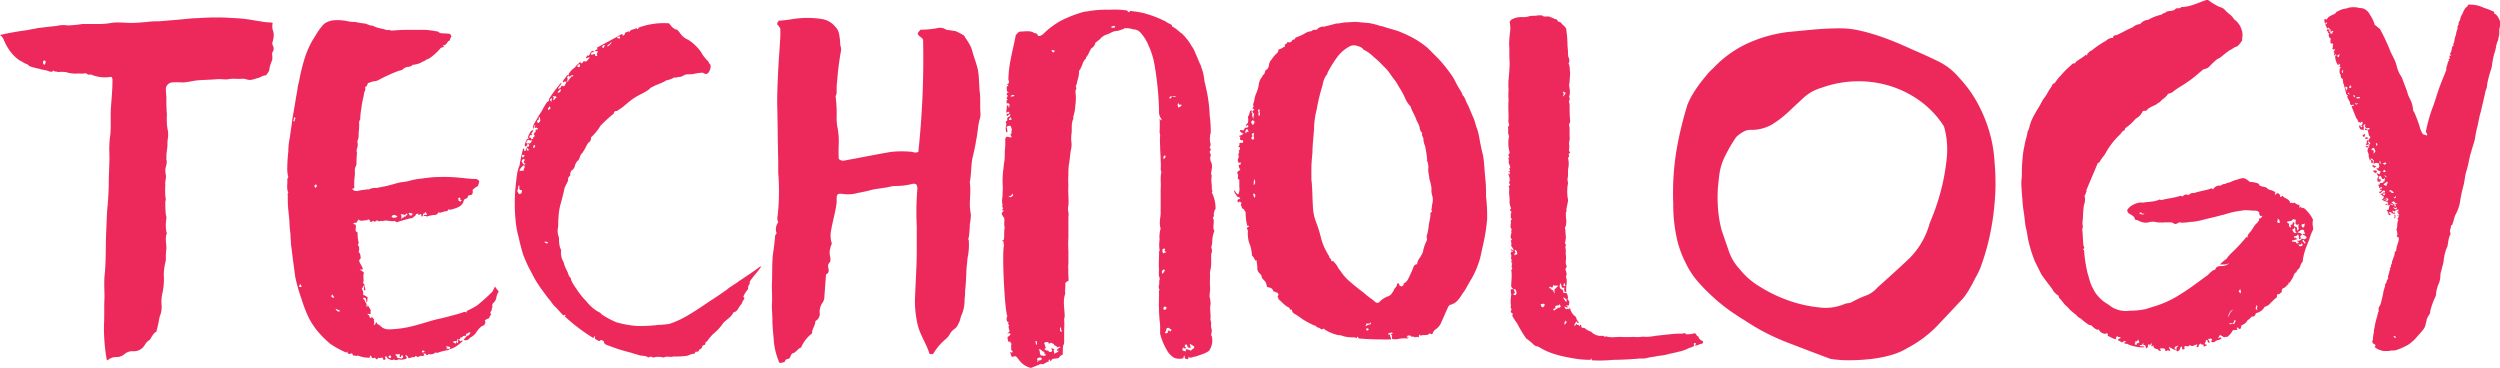
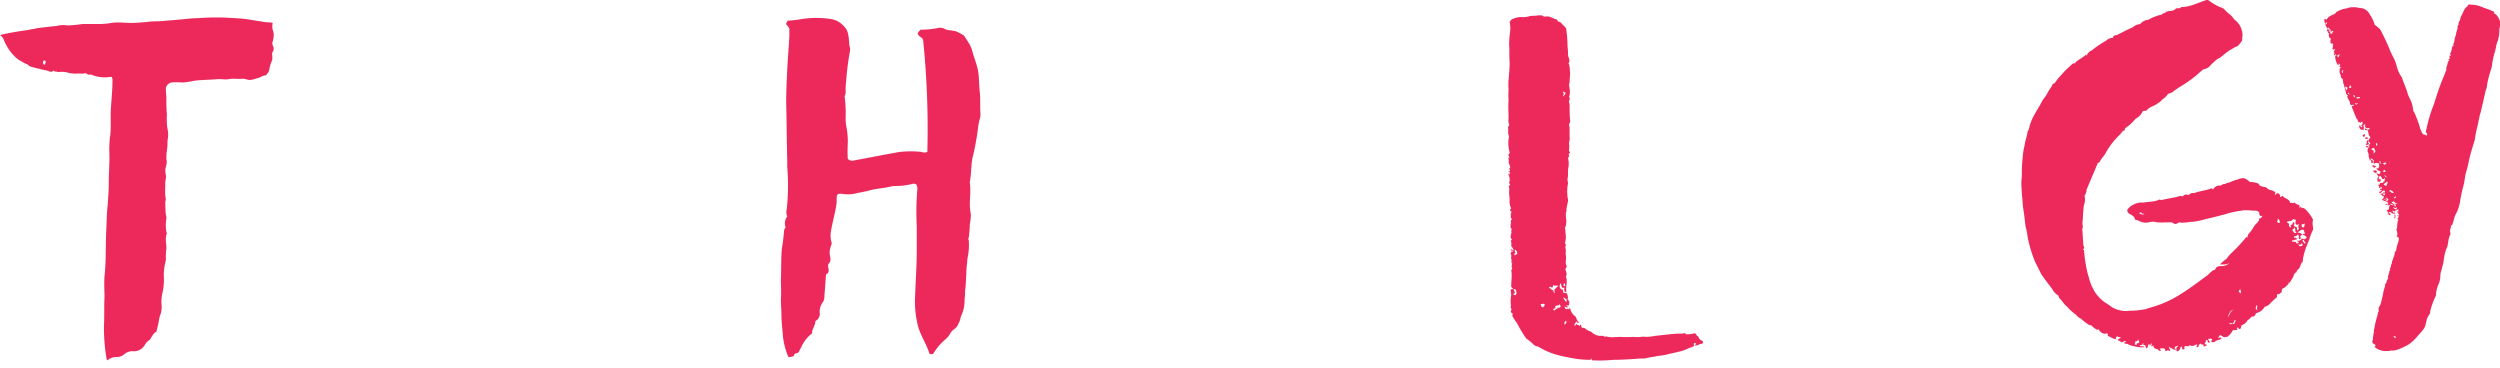
<svg xmlns="http://www.w3.org/2000/svg" viewBox="0 0 937.76 137.86">
  <defs>
    <style>.cls-1{fill:#ed295c;}</style>
  </defs>
  <g id="Calque_2" data-name="Calque 2">
    <g id="Calque_1-2" data-name="Calque 1">
      <path class="cls-1" d="M56.72,126.57a2.06,2.06,0,0,1-1,1.19,5.45,5.45,0,0,0-1.39,1.59,4.73,4.73,0,0,1-4.58,2.39,4.49,4.49,0,0,0-3.18,1.2,4.72,4.72,0,0,1-3.19,1,4.72,4.72,0,0,0-2.78,1c-.2.19-.2.19-.4.19,0-.19-.2-.19-.2-.39A69.26,69.26,0,0,1,39,122c.2-3.58,0-7,.2-10.35,0-2.59-.2-5.37,0-8,.6-5.37.4-10.55.6-15.92.2-3.58.2-7.36.6-10.94.2-2.79.4-5.38.4-8.16,0-4,.39-8,.2-11.94a40.13,40.13,0,0,1,.19-4.78c.6-3.58.2-7.36.4-10.94s.6-7.17.6-10.75a1.87,1.87,0,0,0-.4-1.39c-.6,0-1.39.19-2.19.19a13.27,13.27,0,0,1-4.77-.79,1.76,1.76,0,0,0-1.4-.2c-.59,0-.79-.4-1.39-.6-1,.4-2.39,0-3.58.2a12.38,12.38,0,0,1-3.78-.6,15.72,15.72,0,0,0-3,0,1.87,1.87,0,0,0-1-.19c-.2,0-.4-.2-.6-.4-.6.79-1.39.4-2,.2-1-.4-2.19-.4-3.18-.8a27.86,27.86,0,0,1-3.79-1c-.39-.2-.59-.6-1-.8-1-.2-1.79-1-2.79-1.39a14.9,14.9,0,0,1-3.18-3,19.21,19.21,0,0,1-2.59-4.38A4.19,4.19,0,0,0,0,13.13a97.81,97.81,0,0,1,10-1.79c1-.2,2-.39,3.18-.59a.73.73,0,0,0,.6-.2c2.39-.2,4.78-.6,7.36-.8a10.81,10.81,0,0,1,4.38-.2A55.38,55.38,0,0,0,31,9h6.77a26.84,26.84,0,0,0,4-.4c2.39-.4,4.78,0,7.36,0,2,0,4.18-.2,6.37-.4a25.3,25.3,0,0,1,4-.2l7.17-.6c2.58-.2,5.17-.59,7.56-.59a92.83,92.83,0,0,1,10.55-.2c2.58.2,5.17.2,7.76.59,1.79.2,3.38.6,5.17.8a17.4,17.4,0,0,0,3.19.4,3.88,3.88,0,0,1,1.39.2,5.62,5.62,0,0,0,0,2.58,5.84,5.84,0,0,1,.4,1.8,10,10,0,0,1-.4,2.58,1.92,1.92,0,0,0,.2,1.79,2.75,2.75,0,0,1,0,1.79,1.69,1.69,0,0,0-.4,1.4,6.6,6.6,0,0,1,0,2,17.4,17.4,0,0,0-1,3c0,1.2-.59,1.79-1.39,2.79-1-.2-2,.79-3.18,1-1.4.4-2.59,1-4.18.4a4.94,4.94,0,0,0-1.59-.2c-1.79.2-3.39-.2-5.18.2-1.39.2-2.78-.2-4.38,0-2.19.2-4.57.2-7,.4-2,.2-4,.8-6,.8a23.85,23.85,0,0,0-3.78,0,2.55,2.55,0,0,0-2.19,2.58c0,1.2.2,2.39.2,3.58a59.74,59.74,0,0,0,.2,6,22.4,22.4,0,0,0,.2,5.17,9.88,9.88,0,0,1,.19,3.38,11.9,11.9,0,0,0-.19,2.59c0,1.39-.4,2.79-.4,4.38V59.9c.4,1.19-.2,2.39-.4,3.58a8.85,8.85,0,0,0,.2,2.19c.2,1.2-.4,2.39-.2,3.58a32,32,0,0,0,0,4.38,3.36,3.36,0,0,1,0,2,39.92,39.92,0,0,0,.2,5,3.36,3.36,0,0,1,.2,1.39,13.84,13.84,0,0,0,0,5,.7.7,0,0,0,.2.4c-.8,2-.2,3.78-.2,5.77a25.3,25.3,0,0,0-.2,4v.4a24.91,24.91,0,0,0-.8,5.38,24.18,24.18,0,0,1-.4,6.56,14.25,14.25,0,0,0-.39,5,9.79,9.79,0,0,1-.4,3.38c-.6,1.19-.6,2.79-1,4.18-.2.8-.39,1.59-.59,2.39C57.71,124.78,57.31,125.77,56.72,126.57ZM16.52,22.69c-.4.2-.4.59-.4,1,.2.2.2.6.6.6a2.09,2.09,0,0,0,.39-1A.52.52,0,0,0,16.52,22.69Z" />
-       <path class="cls-1" d="M172.93,128c.2,0,.2-.4.4-.4s0,.4.2.4c-1.59,1.39-3,2.59-5,3,.2-.2.2-.4.4-.8-.6-.2-1.19-.2-1.59-.4,0,.4.2.4.4.6,0,.2-.4.4-.2.6.4,0,.2-.4.4-.2.39,0,.39,0,.59.2a1.06,1.06,0,0,1-.79.39,18.62,18.62,0,0,0-3.19.8,1.24,1.24,0,0,1-1.19,0,2.62,2.62,0,0,1-2.59.6c-.2.2-.4.59-.8.39-.39-.59-.39-.59-1-.59-.2,0,0,.2,0,.4a.19.19,0,0,0,.2.19c-.6.8-1.2,0-1.59.4-.6.2-1,.6-1.4,0-.59-.2-.39.4-.79.4-.8-.2-1.4.4-2.19.4-.2-.8-.4-1-1.2-1.2.2.6.6.8.6,1.2a4,4,0,0,1-3,.4c-.6.2-1.2.59-1.79,0-.8.59-1.6,0-2.19-.2a2.76,2.76,0,0,1-.6-.8c-.2-.2-.4,0-.6,0-.2.2.2.4.2.8-.2.4-.4.4-.6.4-.39,0-.19-.4-.39-.6-.4-.6-1,.2-1.6-.2-.39.2-.39.6-.79.6-.2,0-.4-.6-.8-.6-.2,0-.4.4-1,0,0-.2-.2-.8-.6-.8-.2.4,0,.6-.2.8a11.34,11.34,0,0,1-4.38-.8c-.2,0-.4,0-.4.2a3.33,3.33,0,0,0-1.39-.2c-.2-.39-.2-.59-.4-.79-.39-.2-.59.2-.79.2-.6,0-1-.2-1-1-.4.6-.59.4-1,.2a37.53,37.53,0,0,1-5.38-3,40.05,40.05,0,0,1-3-2.79,34.51,34.51,0,0,1-2.59-3,28.72,28.72,0,0,1-2.58-4.18,51,51,0,0,1-2.59-6.76,65.59,65.59,0,0,1-2.39-8.36c-.2-1.59-.4-3-.6-4.58-.39-2.38-.59-5-1-7.56,0-1.39-.2-2.59-.2-4a41.61,41.61,0,0,1-.4-5c-.2-2.39-.6-5-.6-7.57V73.63c0-.59-.19-1,.2-1.39-.79-1.59-.2-3.38-.39-5,0-.2.19-.39.39-.79a11.25,11.25,0,0,1-.39-3.58,59.82,59.82,0,0,1,.39-6,24.58,24.58,0,0,1,.6-5.38c.2-2,.6-4,.8-6,.39-2.78,1-5.57,1.39-8.36.2-1.19.4-2.18.6-3.38a15.71,15.71,0,0,1,.59-3,74.92,74.92,0,0,1,2.19-9,32.6,32.6,0,0,1,4-8.36,22.57,22.57,0,0,1,3.19-4.38,7.2,7.2,0,0,1,3.58-1.39,17.48,17.48,0,0,1,5.57.4,11.32,11.32,0,0,0,2.59.2,22.3,22.3,0,0,0,3.58.6c1,.19,1.79.79,2.59.79h.4c1.59,1,3.38,1,5,1.59.4.2.8,0,1.19,0,.6.4,1.4.2,2.19.2,2-.2,4.18-.2,6.17-.2h5.18a32.77,32.77,0,0,1,4.37.6h.4c.8,1,2,.6,3.19.8a3.36,3.36,0,0,1,1.39.2c.2.39.4.59.4,1a3,3,0,0,0-.6,1.39c-.4.2-.6.2-.79.6-.4.6-1,1.39-1.8,1.19,0,.4.4.2.4.6-.4.2-.79.2-1.19.4C164,19.7,161,22.29,160,22.29a3,3,0,0,1-1.39.79,7.63,7.63,0,0,1-3.58,1.2c-.2,0-.6.2-.6.4a2.78,2.78,0,0,1-1.19.39,3.19,3.19,0,0,0-2.19,1,2.85,2.85,0,0,1-1.19.4,45.23,45.23,0,0,0-4.78,2c-1,.4-2,1-3.18,1.59a3.71,3.71,0,0,1-1.4.4,6.11,6.11,0,0,0-2,.59c-.4,0-.59.2-.59.4-.2.6-.4,1-1,1.2a1.93,1.93,0,0,1-.2,1.79c-.2.6-.2,1.19-.4,2a35,35,0,0,0-.79,4.38,24.25,24.25,0,0,0-.4,4,2.12,2.12,0,0,0-.4,1.59,19.18,19.18,0,0,1-.2,3.38v.6a5.05,5.05,0,0,1-.4,2.39c0,.2-.2.39,0,.59a4.87,4.87,0,0,1-.2,2.39,2.29,2.29,0,0,0,0,1.59,33.86,33.86,0,0,0-.19,4.38.73.73,0,0,0-.2.6c-.6.79-.4,1.79-.4,2.78,0,.8-.2,1.6-.2,2.39a14.79,14.79,0,0,0,0,3c-.2.4-.6,0-.8.4a.19.19,0,0,0,.2.19c1,1,2.19.4,3.39.2,1,0,1.79-.39,2.58-.2a5.45,5.45,0,0,1,3-.59l3-.6c2.19-.4,4.18-1.19,6.37-1.59a13.67,13.67,0,0,0,2.59-.4,25.47,25.47,0,0,1,3.78-.8l4.78-.59a69.84,69.84,0,0,1,9.15,0l6,.59h1.59a2.55,2.55,0,0,1,1.2.8,5.81,5.81,0,0,1-.6,2c-.8.2-1.19.8-1.79,1.19-.2.4,0,.6,0,1-.2.2,0,.8-.6,1-.4.19-.79,0-1.19.39-.2.2,0,.6-.4.8-.2.2-.8.2-1.19.8-.4,2.38-2.79,3-5,3.58h-.4l-.2-.2c-.39.2-.39.59-.79.79-1-.2-2,.8-3.19.4-.4,1-1.19,1-2,1a15,15,0,0,0-2.39.59c-.19-.39-.59-.19-1.19-.19.2-.6.8-.4,1.19-.4.2-.4-.19-.8-.39-1.2-.2.2-.4.8-.8.6-.2.4-.2.8-.4,1.19-.79-.19-.2-.59-.4-.79-.39-.4-.59.2-1,.2-.2,0,0-.4-.2-.6-.2.2-.4.2-.8.2,0,.8-1,1-1.39,1.59a8.51,8.51,0,0,0-2.19.4c-1.19.4-2.19.6-3.18,1-.4.2-.8,0-1.2-.39-1.39.39-2.78-.4-4.37,0-.2.2-1-.2-1.4.2-.59,0-.59-.4-.79-.4-.4,0-.4.4-.8.4-.2.19-.4,0-.79-.2-.4.2-.6.59-1.2.2a.28.28,0,0,0,0-.4c0-.2-.4-.2-.6-.4-.19.2-.39.2-.39.4-1-.2-1.79.4-2.79,0-.2,0-.2-.4-.6-.2,0,.2-.4.6-.59,1-.4.2-1,0-1.2.4.2.4.4.2.8.4.4.79-.2,1.79.2,2.59.2.19.59.19.59.59a13.54,13.54,0,0,0,.4,3.59c0,.39-.4.59-.2,1,.6.8.4,1.59.2,2.59.8.59.6,1.39.8,2.19-.2.39-.4.39-.6.79,0,1.2,1.2,2.19,1.39,3.39-.39.19-.79,0-1.19.19.2.4.4,0,.6.2.2.4.79.6,1,1-.59,1.19.2,2.59-.4,3.78.2.2.6.4.6.8-.6.19-.4.79-1,1.19.2.8.79,1.59.39,2.39a8.05,8.05,0,0,1,1.8,1c-.2.6,0,1.4-.4,2-.2-.59,0-1.39-.6-1.79-.2,0-.4-.2-.6,0s-.2.4,0,.4c.6.4.6,1.19,1,1.59s0,1,.2,1.4c.4,0,.2-.4.4-.6a6.79,6.79,0,0,1,1.19,2,.88.88,0,0,0,0,1c-.4.6-.8,0-1.19.2,0,.6.39.4.39.4.4.6.2,1,.8,1.19.2,0,.2-.39.4-.59a2.05,2.05,0,0,0,.79,1c-.2.8.4,1.4-.2,2,.2.2.4,0,.6,0,.2-.2,0-.79.6-.79.2,0,0,.39.2.59.79.2,1.39,1,2,1.4a4.77,4.77,0,0,0,2.78.59A39.5,39.5,0,0,0,156,122c3.19-.8,6.37-2,9.56-2.59,2.39-.59,4.57-1.19,6.76-1.79.4-.2.8-.2,1.2-.4s1-.39,1.39,0c.4-.19,0-.19.2-.59a36.2,36.2,0,0,0,3.78-2,71,71,0,0,0,5.77-5.18,17.48,17.48,0,0,0,1-2,9.81,9.81,0,0,0,1.19,1.59.61.61,0,0,1,0,.8c-.4.4-.4.8-.6,1.39a3.43,3.43,0,0,1-1.19,2.39,1.47,1.47,0,0,0-.4,1.2c.2.59-.4,1-.2,1.59-.4.4-.79,1-.2,1.59a2.56,2.56,0,0,0-.79,1.39,3.91,3.91,0,0,0-1.59.8c0,.2.19.4.19.8,0,.19-.39.59-.39,1-1.6.4-2.39,1.79-3.39,3.18a6.05,6.05,0,0,1-1.79,1.4c-.4.39-.59.39-.79.79-1.2.4-1.2.4-1.79,0,.79-.59,1-1.59,2-1.59a3.79,3.79,0,0,1,.59-1c-.79-.4-1,.59-1.59.39-.2.2,0,.6-.2.8-.6,0-1.19,0-1.39.6-.4.2-.4-.2-.6,0a.73.73,0,0,1-.79.79.7.7,0,0,0-.4-.2c0,.6,0,.6-.2.8a3,3,0,0,0-1.4.2c0,.6.8.4,1,.8.2-.4.2-.8.4-1,0,.4,0,.6.4.8.2-.4,0-1,.2-1.4C172.33,127.56,172.53,128,172.93,128ZM110.84,44.38c-.2-.4-.4-.4-.6-.2.2.4-.2.79-.2,1.19.2.2.2.2.6,0C110.24,45,110.84,44.58,110.84,44.38Zm1.39,63.28h1c-.4-.4-.2-.6-.4-1C112.23,106.67,112.23,107.26,112.23,107.66Zm6-37.21a.92.92,0,0,0,.6-1,.73.73,0,0,0-.6-.2C117.81,69.65,118,70.05,118.2,70.45Zm7.17,41.19a4.15,4.15,0,0,0-.8-1.19.86.86,0,0,0-.2,1A1.5,1.5,0,0,0,125.37,111.64Zm1,5c.2,0,.6.4,1,.2a.73.73,0,0,0-.2-.6c-.4.2-.8-.4-1.39-.4A3,3,0,0,1,126.36,116.62Zm10.75-7.76h-.6a3.25,3.25,0,0,1,.2-2A7.11,7.11,0,0,0,137.11,108.86Zm8.56,24.87c.2.4.39.8,1,.4a1.51,1.51,0,0,0-.2-.8A1,1,0,0,0,145.67,133.73Zm1.19-52.34a1.8,1.8,0,0,0,2.19-.2C148.05,80.4,147.26,80.4,146.86,81.39Zm3.78,53.14.6-.6c-.2-.2-.2-.6-.4-.8-.4.2-.4.6-.6.8-.2,0-.2,0-.39-.2,0-.4.19-.6,0-1-.4.39-1.2-.2-1.6.39.2.4.6.2.6.6.2,0-.2.2,0,.4C149.45,134.33,150,134.33,150.64,134.53Zm0-52.34c.2-.4.4-.8.8-.6.2-.2,0-.4.2-.4a.59.59,0,0,1,.39.2c0-.59.6-.59.8-1-.6-.8-.6.2-1,.2s-.4-.2-.8-.2c-.2,0-.6-.2-.8.2C150.84,80.8,150.44,81.39,150.64,82.19Zm4-2.19a2.12,2.12,0,0,1-1-.2.43.43,0,0,0-.4.4c.4,0,.2.4.4.6h.79C154.62,80.6,154.82,80.4,154.62,80Zm3.58,51.54c0,.8.2.8,1,.4C159,131.14,158.6,131.74,158.2,131.54Zm13.54-57.11c.2.2.2.4.2.79.19.2.39.2.79.4,0-.2.2-.2.4-.4-.2-.19-.4-.19-.6-.39,0,0,.2-.2,0-.6C172.33,74,172.13,74.23,171.74,74.43Z" />
-       <path class="cls-1" d="M213.92,26.87a7.38,7.38,0,0,1,1.79-1.6c.4-.79,1.4-1.39,2-2.19.2.2-.2.4.2.6.2.2.4,0,.6-.2.2,0,.2-.2.2-.4a1.72,1.72,0,0,1,1,0c.8-.19.8-1,1.6-1.39-.6-.4-1,.2-1.4.2-.2-.6.4-.8.4-1.19.2,0,.2.39.4.2.79-.4.6-1.6,1.59-1.8.2,0,.4.2.6.2-.4.4-.8.2-1.2.6,0,.2.2.4,0,.6.6.2,1-.4,1.4-.2.19.2,0,.4.19.6a.63.63,0,0,0,.8,0c-.4-.6,0-1.2.2-1.6-.4-.39-.6.2-1-.2-.19-.19,0-.19.2-.39s.4,0,.6-.2-.2-.4-.2-.6c3.19-1.79,6.37-3.38,9.36-5.17.39.2.19.39.39.59.6,0,.8-.59.8-1a10.09,10.09,0,0,1,1.39-.6c.2.2-.2.4,0,.4.4-.2.6-.8,1.2-1a6.37,6.37,0,0,0,1.79-.59c.2.4.4.59.59.2.2,0-.19-.2.2-.4a27.18,27.18,0,0,1,11.35-1.59c.79,1,1.59,2.19,3,2.38a8.7,8.7,0,0,1,1.2,1.4,7,7,0,0,0,3,2.39,17.48,17.48,0,0,1,4.78,4.57,13.85,13.85,0,0,0,2.58,3.39c.4.39.4,1,1,1.39a4,4,0,0,1-.8,3c-.59.6-1,.6-1.79.2-.2-.2-.2-.2-.4-.2a15.24,15.24,0,0,0-3,.4,9.66,9.66,0,0,1-2.39.2,3.35,3.35,0,0,0-2,.6,2.88,2.88,0,0,1-1.39.4c-.6,0-1.2.39-1.79.19a.62.62,0,0,0-.4.2,9.68,9.68,0,0,1-2.19.8.73.73,0,0,0-.6.2c-1.59,1-3.38,1.39-5.17,2.39a2,2,0,0,0-1,.79,22.4,22.4,0,0,1-3,1.79,23.4,23.4,0,0,0-5.18,3.39c-.39.39-1,.79-1.39,1.19a16,16,0,0,1-2,1.39c-.2.2-.4.4-.6.4-.79,0-1.19.4-1.19,1a53.82,53.82,0,0,0-5,4.57,18,18,0,0,1-3.59,4.38,1.85,1.85,0,0,1-1,2c-.2.4-.4.6-.6,1a19.71,19.71,0,0,1-1.59,2.78,3.25,3.25,0,0,0-1,1.79c-.2.4-.39,1-.79,1.2a4.06,4.06,0,0,0-1,1.79,2.66,2.66,0,0,1-1.19,1.79c-.4.2-.4.8-.6,1.19v.8a1.74,1.74,0,0,0-.79,1.79c-.4,1.2-1.2,2.19-1.4,3.19-.2,1.19-.59,2.38-.79,3.38-.2.8-.4,1.59-.6,2.19a23.15,23.15,0,0,0-.8,5.17c-.2,1.4,0,2.59-.2,3.78a6,6,0,0,0,.2,3.19c0,.2.2.59.2.79a11,11,0,0,0,.4,3.59c.2.39.2.59.4.79a6.73,6.73,0,0,0,.6,4,5.52,5.52,0,0,1,.59,1.59c.4,1.2,1,2.19,1.4,3.19a3.9,3.9,0,0,0,.79,1.59c.4.2.2.6.4,1a14.8,14.8,0,0,0,1.79,3,24.94,24.94,0,0,0,2,2.79,18.79,18.79,0,0,0,1.79,2,15.93,15.93,0,0,0,4.78,4.18,1.9,1.9,0,0,1,1,.79,30.57,30.57,0,0,0,5.58,3,35.67,35.67,0,0,0,7.76,1.39,54.49,54.49,0,0,0,8-.4,29.7,29.7,0,0,0,4.18-.4A35.12,35.12,0,0,0,258.5,118c2.39-1.39,5-3.18,7.36-4.78,2.19-1.39,4.58-3,6.77-4.57,1.39-1.2,3-2,4.58-3.19,2.38-1.59,4.77-3.18,7-4.77a3.25,3.25,0,0,1,1.39-.8c-1.39,2.19-3.18,3.78-4.37,5.77v.8a2.39,2.39,0,0,0-.6,2,9.52,9.52,0,0,0-1.79,2.78c0,.2.4.4.4.6-.2.8-1,1.2-.8,1.79a15.66,15.66,0,0,0-1.59,2.19,2.61,2.61,0,0,1-1.79,1.39c-.6,1.6-2.19,2.39-3.39,3.59-.2,0-.2.2-.39.39a17.88,17.88,0,0,1-3.19,3.59,13.82,13.82,0,0,0-2.78,3.18c-.2.2-.4.2-.6.4s0,.6-.2.79c-.2.4-.8.2-1,.6-.2.2,0,.4-.2.6a1.87,1.87,0,0,1-1,.79.73.73,0,0,0-.2.6,2.5,2.5,0,0,1-1.19.2c-.2.2-.2.6-.6.8-1-.2-2,.79-3.18.79a30.75,30.75,0,0,1-4.38.2s-.2-.2-.2,0c-1,.4-2.19-.2-3.19.2a1.26,1.26,0,0,1-1.19,0,9.56,9.56,0,0,0-2.39,0,1.26,1.26,0,0,1-1.19,0,1.21,1.21,0,0,0-1.39.2c-1-.8-2.19-.6-3.19-.8-1-.39-2.19-.59-3.18-1-1.59-.4-3-.8-4.38-1.2-1.79-.59-3.38-1.19-5-1.79a1.5,1.5,0,0,1-1-1.39,3.38,3.38,0,0,0-1-.4c-.39,0-.39.4-.79.4-.4-.2-1-.6-1.4-.8-.39-.39.2-.79-.19-1-.4,0-.2.6-.6.6a67,67,0,0,1-10.55-8c-.2-.2.4-.4.2-.6-.4-.2-.4.2-.8.2,0-.2,0-.2-.19-.2-.8-.8-1.6-1.79-2.39-2.59a13.59,13.59,0,0,1-2.19-2.58c-1.2-1.4-2.19-2.79-3.19-4.18-.79-1-1.39-2-2.18-3.19-1-1.59-1.8-3.38-2.79-5.17a53.91,53.91,0,0,1-2.19-5c-.6-2-1.19-4.18-1.59-6.17a35.76,35.76,0,0,1-1.2-6.36A67.5,67.5,0,0,1,193.23,72c.19-2.19.39-4.58.79-7a11.3,11.3,0,0,1,.8-2.78c.2-.6.2-1.39.4-2a41.78,41.78,0,0,1,1-4.38c.2,0,.2-.2.4-.2.2.2-.4.8.4,1,.39-.2,0-1,.59-1v.6c.2.2.4.4.6.2s0-.6-.2-.8h-.4a.73.73,0,0,1,.2-.6c.2-.19.4,0,.6-.19,0-.2,0-.2.2-.4-.4-.2-.4-.6-.6-.8.2,0,.6.2.8.2.2-.4.79-.6.59-1.39a.71.71,0,0,1-.59.2c-.2,0-.4-.2-.8-.2-.2.4-.6.59-.6,1.19a.37.37,0,0,0,.6,0,3.21,3.21,0,0,1-.79,1.39c-.2-.19-.2-.39-.4-.39,0-1,.59-1.6.79-2.39.2-.2.8-.2.8-.6.4-.2.6,0,.8,0a.76.76,0,0,0,.19.6c.2,0,.4-.2.6-.2-.2-.6.4-.8.6-1,0-.39-.4-.39-.4-.79a3.51,3.51,0,0,1,.8-1c-.2-.59-.2-.59.2-.79.19,0-.2.2.19.2a.43.43,0,0,0,.4-.4c-.2-.2-.4-.4-.59-.4s-.2.2-.6,0c-.2-.4.2-.6.2-1-.4,0-.4.4-.4.6a2.84,2.84,0,0,0-.4,1.2,3.41,3.41,0,0,1,.4-2.39c1-1.59,1.79-3.19,2.79-4.58a28.36,28.36,0,0,1,2-3.38c.19-.2.59-.2.79-.8-.2-.2,0-.4.2-.79a51.6,51.6,0,0,1,4.18-5.58s0-.2.2,0c0,.8-1,1.2-1.2,2.19.6-.2,1-.39,1.2-1,.4-.4.6,0,1,0,.6-.4.6-1.4,1.2-1.79.2,0,.4,0,.4-.2.19-.8,1-1,1-1.59.4-.2.6,0,.8-.2s0-.2-.2-.4c-.4,0-.8.4-1.2.6a.73.73,0,0,1-.2-.6C213.13,27.66,213.72,27.26,213.92,26.87ZM194,71.44c.2.6.4,1.2,1,1.4.79-.4,1-1,.59-1.6-.2,0-.59.2-.79-.39v-1.4C194,70.05,194.62,71,194,71.44Zm.8-7.56c.59.6,1.19-.2,1.79.2-.4-.8.2-1,.2-1.19a1.8,1.8,0,0,0-.2-1A5.61,5.61,0,0,0,194.82,63.88Zm.79-3.58c.4.6.4,1.19,1,1.39a.73.73,0,0,0,.6-.2c-.2-.2-.6-.2-.6-.4-.4-.59.2-.79.4-1.19a1,1,0,0,1-.8-.4C196,59.9,196,60.3,195.61,60.3Zm1.2-2a1.2,1.2,0,0,0-.8-.2c-.2.4-.4.6.2,1C196.41,58.71,196.61,58.71,196.81,58.31ZM198,51.54a9.08,9.08,0,0,1,1.2-2.39c.19-.19.39-.19.79-.39a1.71,1.71,0,0,1-.6,1.19c0,.2.2.4,0,.8-.19,0-.39-.2-.59,0,0,.39-.4.59-.4,1C198.2,51.74,198.2,51.74,198,51.54Zm2.39,4c0-.4.6-.59.2-1.19-.4.2-.4.4-.6.6C200,55.32,200,55.52,200.39,55.52Zm1-10c.2.2.2.6.6.6.8-.6.8-1,.4-2.19-.6,0-.2.6-.2.8A1.51,1.51,0,0,0,201.38,45.57Zm2.79,45.18c.2.39.6.39.8.59.39,0,.39,0,.59-.39A1.73,1.73,0,0,0,204.17,90.75Zm2.39-50.15c-.2-.2-.4-.4-.2-.8-.8.8-1,1-.6,1.59C206,41.19,206.16,40.8,206.56,40.6Zm.4-2.39c-.4-.4.39-1-.2-1.39C206.16,37.41,206.16,37.81,207,38.21Zm1.79-1.59c-.2-.8-.8-.2-1.2-.6l-.2.2c0,.2.2.2.4.4a1.47,1.47,0,0,0-.2,1C208.15,37.41,208.15,36.82,208.75,36.62Zm1.59-3.19a2.62,2.62,0,0,0-1.19,1.4A1.12,1.12,0,0,0,210.34,33.43Zm2.39-4.38c.4.6,0,1,0,1.6h-1c-.2,0-.2.39-.59.2v-.2c.19-.8,1-1.4,1.39-2.19.2-.2.4-.4.79-.2C213.32,28.66,212.73,28.66,212.73,29.05Zm4.77-4c0-.39.2-.59-.2-1a1.42,1.42,0,0,0-.79,1C216.91,25.07,217.11,25.27,217.5,25.07Zm9.36-8.15a.91.91,0,0,0-1,.79c.2.4.4.4.6.2S226.66,17.31,226.86,16.92Zm1,.59a4,4,0,0,0,1.59-1.59c-.59,0-.59.6-1,.8C227.85,16.92,227.85,16.92,227.85,17.51Zm3.58-3.18a8.66,8.66,0,0,1,1,.2c.2-.2.2-.4,0-.8C231.83,13.73,231.63,13.73,231.43,14.33Z" />
-       <path class="cls-1" d="M346.26,14.93c-.4-1-1.6-1.2-2-2.19,0-.6.59-1,1-1.6a34.32,34.32,0,0,0,6.37-.59,3.88,3.88,0,0,1,2.59.2,4,4,0,0,0,2.18.59c.8.2,1.6.2,2.19.4a22.81,22.81,0,0,1,3,1.59c1,1.6,2.39,3.39,3,5.38.6,2.38,1.6,4.77,2.19,7.36.6,3,.4,6,.8,9,.2,2.38,0,5,.2,7.56a5.51,5.51,0,0,1-.2,1.79c-.8,2.58-.8,5.37-1.39,8a66.65,66.65,0,0,1-1.4,6.76c-.59,3-.39,6-1,9v.4c.4,2.78,0,5.57,0,8.16a22,22,0,0,0,.4,3.78,21.8,21.8,0,0,1-.4,3.58,41.94,41.94,0,0,1-.4,5,.89.89,0,0,0,0,1,23.25,23.25,0,0,1-.4,6.37c-.2,1.19-.2,2.39-.4,3.58-.19,3-.19,6.17-.59,9.15a15,15,0,0,1-.2,3,13.59,13.59,0,0,1-1.2,6.17c-.39.79-.39,2-1,2.79a4.29,4.29,0,0,1-1.79,2.38,5.48,5.48,0,0,0-1.4,1.59,7.38,7.38,0,0,1-1.59,2,21.56,21.56,0,0,0-4.77,5.58,1.69,1.69,0,0,1-1.4,0c-1.19-4-3.78-7.37-4.57-11.54a37.64,37.64,0,0,1-.8-10.55c.2-5.57.6-11.15.6-16.72v-9a105,105,0,0,1,.2-13.74,3,3,0,0,0-.4-2,1.87,1.87,0,0,0-1.39-.19,25,25,0,0,1-6.57.79,10,10,0,0,0-2.39.4c-2,.4-4.18.6-6.17,1a51.74,51.74,0,0,1-5.37,1.2,13.18,13.18,0,0,1-5.57.4,5.38,5.38,0,0,0-1.79,0c-.6.4-.6,1.19-.6,1.79V76c-.4,3.38-1.4,6.57-2,10a9.93,9.93,0,0,0,.2,5.37,9.4,9.4,0,0,0-.6,1.79,5.75,5.75,0,0,0,0,3.19,5.38,5.38,0,0,1,0,1.79,4.29,4.29,0,0,0-.8,1.19c-.2,1.2,1,2.79-.79,3.59-.2,2.78-.4,5.57-.6,8.15a4,4,0,0,1-.8,2.59,6.24,6.24,0,0,0-1,3.39,3.07,3.07,0,0,1-1.59,3.38c0,1.79-1.4,3-1.2,4.57a13.74,13.74,0,0,0-4.18,5.38c-1.39.4-1.79,2-3.38,2.19a10,10,0,0,0-.79,1.59c-.4.6-1,.4-1.6.8-.2.19-.2.59-.39.79a5.84,5.84,0,0,1-1.8.4c-.19-.2-.39-.4-.39-.6a27.42,27.42,0,0,1-1.8-7c-.19-2.79-.59-5.77-.59-8.56,0-1.79-.2-3.58-.2-5.57.2-2.39,0-5,0-7.37.2-4,0-8,.4-11.74.39-2.19.59-4.37.79-6.36a1.82,1.82,0,0,1,.6-1.4,4.39,4.39,0,0,1,.6-4.18,3.84,3.84,0,0,1-.2-2.58,84.48,84.48,0,0,0,.2-15.92V60.5c-.2-7.37-.2-14.53-.4-21.89,0-4.18.2-8.36.4-12.54s.59-8.36.79-12.54V10.75a5.34,5.34,0,0,0-1.19-1.6c0-.59.2-.79.6-1.39a45.49,45.49,0,0,0,5.17-.6,35.27,35.27,0,0,1,11.14,0,8.12,8.12,0,0,1,5,3c1.19,1.19,1.39,2.79,1.59,4.38.2,1,0,2.19.4,3.18a4.25,4.25,0,0,1,0,1.59,102.74,102.74,0,0,0-1.39,11,24,24,0,0,0-.2,3.78,3.57,3.57,0,0,1-.4,2,48,48,0,0,1,.4,7.56,18.53,18.53,0,0,0,.4,4.58,27.75,27.75,0,0,1,.39,5.77,54.47,54.47,0,0,0,0,5.57,2.26,2.26,0,0,0,2.39.6c5.57-1,11.35-2.19,17.12-3.18a37.1,37.1,0,0,1,8.16,0,2.79,2.79,0,0,0,2.18,0A329.58,329.58,0,0,0,346.26,14.93Z" />
-       <path class="cls-1" d="M455.31,86.17a.88.88,0,0,1,0,1,11.58,11.58,0,0,0-.6,3.79,5.84,5.84,0,0,1-.4,1.79,2.92,2.92,0,0,1,0,2.58v2.59a11.85,11.85,0,0,1-.39,3.78,4.25,4.25,0,0,0,0,1.59,38.08,38.08,0,0,0,0,4.78c0,1-.2,2.19-.2,3.18a13.49,13.49,0,0,1,.39,2.79c-.39,1.59,0,3.18,0,5-.19.4,0,.8,0,1.2.4,1,0,1.79.2,2.59a3.8,3.8,0,0,1,0,2.58c0,.2,0,.6.2.6a6.69,6.69,0,0,1-1,5.57c-1.59,1.2-3.19,1.4-5,2.19-.79-.2-1.79.8-2.58.2-.4.2-.2.4-.2.8a8.66,8.66,0,0,1-1-.2c-.6-.4-.2-.8-.4-1.2-.4.4-.4.4-.4,1a5.52,5.52,0,0,1-3.58-.2,8.71,8.71,0,0,1-2-1.79,23.35,23.35,0,0,1-3.18-7.17v-2a14.94,14.94,0,0,0-.2-3,76.13,76.13,0,0,1-.2-9.55c0-.6-.2-1.4.2-2-.8-1,.2-2.19-.2-3.19a1.89,1.89,0,0,0,0-1.79,9.56,9.56,0,0,1,0-2.39c-.2-2.19,0-4.37,0-6.36a1.5,1.5,0,0,1,.2-1,13.2,13.2,0,0,1,0-4,10.55,10.55,0,0,1,.4-4.18c-.6-1.79-.2-3.58,0-5.37V70.85c.2-2-.2-4,.2-6,.2-.4-.2-1-.2-1.4a14.84,14.84,0,0,0,0-3c0-2-.2-3.78-.2-5.77a23.81,23.81,0,0,1,0-3.78c0-.6-.2-1-.2-1.6a37.92,37.92,0,0,0,0-4.77c.4.2.2.59.6.59a.37.37,0,0,0,0-.59,4.27,4.27,0,0,1-.8-3,117,117,0,0,0-1.59-16.52,28.53,28.53,0,0,0-2.39-8,16.42,16.42,0,0,0-3.18-5A3.91,3.91,0,0,0,425.06,11a8.21,8.21,0,0,0-3.18-.4v-.2a.62.62,0,0,0-.2.4c-1,.2-1.79.79-2.79.79a5.65,5.65,0,0,0-2.39.8c-.79.4-1.59.6-2.39,1a5.48,5.48,0,0,0-1.59,1.4c-.59.39-1,.79-1.59,1.19-.2.4-.2.8-.4,1a3.42,3.42,0,0,1-1.19,1.19c-.8,1.19-1,2.39-2,3.38.2.4-.2.6-.4.8a6,6,0,0,0-1,2c-.2.6-.6,1.19-.8,1.79-.4.2-.4.6-.4,1,0,1.6-.6,2.79-.8,4.18,0,.4-.39.6-.39,1a8.87,8.87,0,0,1,.2,1c-.6.8-.2,1.8-.2,2.79a21.5,21.5,0,0,1-.2,3.58,15.37,15.37,0,0,1-.8,4.18c0,.2.2.4,0,.8-.79,1.79-.4,3.58-.6,5.37a12.59,12.59,0,0,0,0,3.78,9.35,9.35,0,0,1-.19,2.19c-.4,1.79-.4,3.78-.8,5.57a29.33,29.33,0,0,0-.2,4.18,23.85,23.85,0,0,0,0,3.78c-.2,2.59.2,5.18,0,7.56a4.84,4.84,0,0,0,0,2.39,6.64,6.64,0,0,1,0,2v7.76a38.12,38.12,0,0,0,0,4.78v4.78a11.09,11.09,0,0,0,0,2.58c-.2,1.4.2,2.59,0,4-.6.2-1,.4-1.19,1,.2,1.19-.2,2.39,0,3.78-1,2.79-.2,5.77-.2,8.56,0,.39-.2.59-.2,1a26.4,26.4,0,0,1,0,4v4.18a2.93,2.93,0,0,1-.4,1.79c-.2,1.2,0,2.19-.2,3.39a2.06,2.06,0,0,0-1.39,1.19c-1,.2-1.79.2-2.39.4-.4.2-.4.59-.6.79-.39,0-.2-.59-.59-.59-.4.2-.2.59-.2.79-1,0-1.59,1-2.59,1a.2.2,0,0,0-.2-.2c-1.19.4-2.39,1-3.58,1.39a.61.61,0,0,1-.8,0,7.23,7.23,0,0,1-3.78-2.59c-.4-.39-.79-1.19-1.39-1.59-.6-.2-1,.2-1.39.2-.6-.4-.4-1.39-.8-1.79.4-.2.4.2.8.2.39-.4,0-.8-.4-1,.2-.79-.2-1.59.2-2.38-.4-.2-.6-.4-.4-.8-.2-.2-.6.4-.8,0-.39-.6-.2-1.19-.39-1.59.39-.4,1-.6,1.19-1.2-.4-.59-.8-.2-1.19-.2.19-.39.59-.39.79-.79,0-.8-.6-1.59-.2-2.19,0-.6-.59-.6-.2-1.19.2-.2-.2-.4-.39-.2a2.15,2.15,0,0,1,0-2.19c-1-1.39-2.19-25.08-1.2-26.67-.4-.4-.2-.79-.2-1.19-.2-.2-.4-.2-.59-.4a1,1,0,0,1,.59-.2c.4-1.59,0-3.18.4-4.78-.4-1.19,0-2.18-.2-3.58a5.7,5.7,0,0,1-.79-1.19c-.4-.8.39-1,.59-1.59-.4-.4-.4,0-.59,0-.2-.2.19-.4.39-.8,0-.2-.2-.4-.39-.8,0-.2.19-.2.19-.39a7.84,7.84,0,0,1-.19-2.19,13.79,13.79,0,0,0,.19-2.79,16.89,16.89,0,0,0,0-3.18,38.14,38.14,0,0,1,.2-4.78c.2-1,.2-2.19.4-3.18a18.19,18.19,0,0,0,.2-3.19c0-1.19.2-2.39.2-3.38v-2a1.1,1.1,0,0,1,.6-1c.59,0,1.19.4,1.79.2-.2-.39-.2-.79-.6-1,1-.2.2-1.39.8-1.79-.4-.4-.2-1-.6-1.4-.6-.39-1,.2-1.59.2a5.91,5.91,0,0,1,.4,2,.62.62,0,0,0-.4.2,4.86,4.86,0,0,1,0-3c0-.4-.2-.6-.2-1l.6-.6c0-.39-.2-.59,0-.79.19-.6,1-.4,1-1,.2-.19.2-.19,0-.39-.4-.2-.6.39-1,.59-.4-.2-.4-.39-.2-.79.39,0,1.19,0,.79-.8-.4,0-.59.2-1,.4,0-.8.2-1.79.2-2.59,0-.2.2-.2.39-.2.4.2.2.6.4,1a3.4,3.4,0,0,0,.2-1.4c-.4-.39-.6-.59-1-.19,0-.6-.4-1.2.39-1.6-.59-.39-.59-.39,0-1.39,0-.2-.39-.2-.39-.4v-.59c.2-.4.39,0,.59-.2,0-.4-.39-.2-.59-.6.2-.4-.2-1,0-1.59.2-.2.39-.4.59-.4,0-.2-.39-.2-.39-.6,0-.2.39,0,.39-.2a1.47,1.47,0,0,0,.2-1,.2.2,0,0,0-.2-.2c0-6,1.79-11.54,2.79-17.11.4-.2.6-.6.8-.8a1.46,1.46,0,0,1,.79-.4c1.59,0,3.19-.4,4.78.2a1.5,1.5,0,0,0,1,.4,1.65,1.65,0,0,1,1,1c.79.2,1.19-.2,1.79-.59a31.61,31.61,0,0,1,6.57-5,46.83,46.83,0,0,1,7.36-3,11.47,11.47,0,0,1,2.78-.6,38.37,38.37,0,0,1,8.16-.6,31.33,31.33,0,0,1,6.17.2.73.73,0,0,1,.6.2c.2,0,.2.4.4.4.4.2.6,0,.6-.4,1,.2,2,.2,2.78.4a23.9,23.9,0,0,1,3.58.79,43.13,43.13,0,0,1,7,2.79,11,11,0,0,0,2.19,1.19c.2.2.2.6.4.8,1.39.6,2.38,1.79,3.58,2.59A19.86,19.86,0,0,1,447,17.31a7.57,7.57,0,0,1,1.19,2.19c.8,1.59,1.4,3.39,2.19,5,.2.4.2.79.4,1.19a18.81,18.81,0,0,1,1,4.58c0,.6.39,1.19.39,1.79a55.34,55.34,0,0,1,1.6,11.34,48.57,48.57,0,0,1,.39,5.18v1.19a8.22,8.22,0,0,0-.19,3.78,1.53,1.53,0,0,1-.2,1.59c0,.4.39.6.39,1s-.39.4-.39,1a2.34,2.34,0,0,1,.39,1.4c-.39.59-.19,1.19,0,2a3.76,3.76,0,0,1,.4,2.58c0,1-.59,2,0,2.79-.4,1.59,0,3,0,4.38V71c0,.2.2.4.2.6,0,.4-.2.4-.2.6a13.28,13.28,0,0,1,1.4,6.17,3.46,3.46,0,0,0-.6,2.59c0,.39-.4.39-.4.79.6,1,.2,2.19.2,3.38A2.17,2.17,0,0,0,455.31,86.17ZM379.69,72.64a1.33,1.33,0,0,1-1.4,1c.6.6,1.2.2,1.6-.2C380.08,73.23,380.08,73,379.69,72.64Zm-.2-27.86c-.2-.4-.2-.6-.6-.8,0,.4-.6.6-.4,1A1.56,1.56,0,0,0,379.49,44.78Zm1-8.76c0-.4-.4-.4-.79-.4-.2.2-.6.2-.6.6A3.36,3.36,0,0,0,380.48,36Zm8.36,93.33a1.67,1.67,0,0,0,0-1.39.73.73,0,0,0-.6.2C388.84,128.36,388.24,129.15,388.84,129.35Zm1.59,4.78a1.68,1.68,0,0,0-1.39.4c-.2.4.2.4.2.79,0,.2-.4,0-.2.4.4,0,.4-.4.6-.6.39.2.59,0,1-.19C390.83,134.53,390.83,134.33,390.43,134.13Zm2-1c-.2-.19-.4-.19-.59-.39s0-.4-.2-.8c-.8,0-1-1-2-1,.59.79.2,1.79.79,2.38C391,133.33,391.83,133.73,392.42,133.13Zm5.38-3a.88.88,0,0,0-1,.2,7,7,0,0,0-1.59-1c.2,0,.2-.2,0-.39-.4.19-.6-.4-1-.4-.2.2-.39.2-.79.4-.2-.2,0-.6-.4-.6s-1-.2-1.39.4a6.17,6.17,0,0,1,.59,1.79c0,.4-.39,0-.39.4a.42.42,0,0,0,.39.39,1.8,1.8,0,0,0,1,.2c.2.6.6.6,1.19.4.6-.6-.2-.8,0-1.39a2.14,2.14,0,0,0,1.2.4c-.8.59-.2.79-.2,1.39.2,0-.2.2,0,.4.59-.4,1.19-.4,1.79-1.2-.4,0-.6.2-.8,0C396.6,130.75,397.4,130.55,397.8,130.15ZM394.41,18.91a2.84,2.84,0,0,0,.6.79c.4-.2.6-.2.6-.79C395.21,19.1,395,18.51,394.41,18.91Zm4,105.47c-.2-.4-.4-.6-.4-1-.19-.2.2-.2,0-.39,0-.2-.19-.2-.39,0v1.19C397.8,124.38,398,124.38,398.39,124.38ZM418.09,9.75c-.39-.2-.79.2-1.19.2v.4c.4.2.8,0,1.19,0A.38.38,0,0,0,418.09,9.75ZM437,101.49c-.2-.2-.2-.4-.6-.4a1.21,1.21,0,0,0-.4,1.6C436.6,102.29,436.6,101.89,437,101.49Zm-1-7.16.4.79a1.12,1.12,0,0,1,1-.39c0-.4-.4-.4-.6-.6,0-.4.4-.4.2-.8a1,1,0,0,0-1,.2C436.4,93.73,435.81,94.13,436,94.33Zm.6-34.63c.8-1,.8-1.19.2-1.39A1,1,0,0,0,436.6,59.7Zm.2,56.52c.4,0,.6-.2.8-.8-.2-.39-.6-.39-1-.39C436.4,115.62,436.2,116,436.8,116.22Zm2.59,7.36c-.4,0-.6-.4-1-.59a1.22,1.22,0,0,0-.79.19c-.2.2,0,.6-.2.8,0,.4-.4.4-.4.8.2.39.6.19.8.19a.59.59,0,0,0,.19-.79c.4-.4.8,0,1,.2C439.19,124,439.39,124,439.39,123.58ZM441.18,36c-.8,0-1.39.2-2,.2a.5.5,0,0,0-.4.79c.4,0,.6-.59,1-.79A1.22,1.22,0,0,0,441.18,36Zm2,3.38c-.2-.4-.4,0-.6,0-.4-.2-.2-.59-.59-.59-.4.39-.2,1,0,1.59C442.37,40,443.17,40,443.17,39.4ZM447.94,130a9.76,9.76,0,0,0-1.59-1c-.2.59.4,1,.2,1.59a1.18,1.18,0,0,0-.79-.2c-.6-.4-.2-1.2-1-1.2-.2.2-.6.6-.2,1a.62.62,0,0,1,.4.2c-.4.79-.8,0-1.19,0-.2.4-.4.79,0,1.19.39,0,.59.2,1,.2.2-.2-.2-.6.2-.79a6.27,6.27,0,0,1,1.79.59C447,130.75,448.14,131,447.94,130Z" />
-       <path class="cls-1" d="M470.23,44a1.75,1.75,0,0,1,.2-1c0-.6-.8-.8-.6-1.4.2-.2.6-.2.6-.59s-.6,0-.6-.4c0-.2.4-.4.4-.8-.4-.6,0-1.19.2-1.79a12.13,12.13,0,0,1,.6-2.59,13.34,13.34,0,0,0,1.19-4,5.1,5.1,0,0,1,1.19-2.58.73.73,0,0,0,.2-.6c.8-.4.8-1,1-1.79A2.46,2.46,0,0,0,476,24.28a3.78,3.78,0,0,1,1-2,16.3,16.3,0,0,1,1.59-2,2.09,2.09,0,0,0,1-1.79c1,0,1.6-.8,2.39-1,.2-.2-.2-.4,0-.79.2-.2.8-.2.8-.8.4-.2.59,0,1,0,.4-.2.6,0,.8-.6.2-.39.6-.39,1-.59.2,0,.2-.4.4-.6a23.2,23.2,0,0,0,3.19-1.39,6.08,6.08,0,0,1,2.38-1h.4c.6-.79,1.2-.4,2-.6A3.07,3.07,0,0,1,496.7,10c1.59-.4,3.18-.8,4.57-1.19h.8c.8-.2,1.39-.2,2.19-.4,2,0,4-.4,6.17,0,1,0,2,.2,2.79.2a25.46,25.46,0,0,1,4.17,1c.6.2,1.2.2,1.6.4,2.19.8,4.57,1.19,6.76,2.19a47.64,47.64,0,0,1,4.58,2.19,33.67,33.67,0,0,1,5.17,3.58l4,4a57,57,0,0,1,5.38,6.77,22.58,22.58,0,0,1,1.19,2.19c.4.79.8,1.39,1.2,2.19a11,11,0,0,1,1.39,2.58.2.2,0,0,0,.2.2c.79,1,1,2.19,1.59,3.18.8,1.6,1.39,3.19,2,4.58.8,1.59,1,3.19,1.59,4.58a18.51,18.51,0,0,1,.8,3.18c.4,2.19.79,4.38,1.39,6.57.6,3.18.6,6.37,1,9.75.19,2,.19,4,.19,6a59.92,59.92,0,0,1,.4,8.56,69.25,69.25,0,0,1-1.39,9q-.6,2.7-1.19,5.38a33.94,33.94,0,0,1-3.19,7.76c-1,1.59-1.79,3.18-2.78,4.77-1.2,1.6-2,3.39-3.79,4.58-.39,0-.59.4-1,.4a1.75,1.75,0,0,0-1.39,1.19q-1.2,2.7-2.39,5.38a5.72,5.72,0,0,1-2.19,2.78,2.92,2.92,0,0,0-1.2,1.79c-.39.2-.79-.39-1.19-.2-.8,1-2.19.2-3.18.8-.4-.2-.2-.4-.4-.4-.4,0-.2.6-.4,1a1.69,1.69,0,0,0-1.39,0c-.2,0-.2-.2-.4-.2-.4-.2-.6,0-.8,0s-.2-.2-.39-.4c-.4-.2-.6.2-1-.2a2.76,2.76,0,0,1-.6.8c.2.2.4,0,.8,0-.2.59-.6.4-1,.4a12.74,12.74,0,0,0-2.78.19,4.84,4.84,0,0,1-2.39,0c-.2-.39,0-.79,0-1.19,0-.2-.4-.2-.4-.4,0-.4,1-.2.4-.79-.4,0-.8.2-1.39.2v.59c.2.2.4-.2.59-.2-.19.6.4,1.2.4,2-4.18,0-8.16,0-12.14-.39-.39-.2,0-.6-.39-.6s-.2.4-.4.6a.2.2,0,0,0-.2-.2,2.94,2.94,0,0,0-1.39-.2,11.27,11.27,0,0,1-4.38-.8c-1.4.2-5.77-1.59-6.37-2.58-.4.59-1,.39-1.39,0-.6-.4-1.2-.2-1.6-1h-.39a40.86,40.86,0,0,1-4.18-2.19c-1.2-.8-2.19-1.59-3.59-2.39a1.68,1.68,0,0,1-.79-1.39c-.2-.2-.4,0-.6,0-.2-.2-.2-.4-.4-.8-1.59-.59-2.58-2-4-3.18,0-.4-.2-.6-.39-1,.19-.19.19-.39.39-.59a1.57,1.57,0,0,0-.39-.8c-.6-.2-1-.4-1.6-.6-.2-1.19-1.39-1.39-2.38-1.59a3.76,3.76,0,0,0-.4-1.59c-.4-1-1.4-1.19-1.59-2.39,0-.4-.4-.79-.8-1.19a2.47,2.47,0,0,1-.8-1.59,9.62,9.62,0,0,0-.2-2.39c-.19-.4.2-.6,0-.8-.39.2-.59,0-.79-.4a3.63,3.63,0,0,0-1-1.39,15,15,0,0,0-1.19-5.17,15.34,15.34,0,0,1-.4-3c0-.6.2-1.19-.2-1.79-.2-.2,0-.4,0-.6a.73.73,0,0,1,.6-.2c0-.59-.2-.59-.6-.39a21.64,21.64,0,0,1-.59-5.18c-.4-.4-.6-1.39-1.4-1.39a2.08,2.08,0,0,0-.4-1.19c0-.4.2-.4.2-.8s-.4-.2-.59-.6c-.2,0-.4.4-.6.4-.2-.4-.4-.79-.2-1,.4-.4.8-.2,1-.6-.19,0-.19-.2-.39-.4-.4,0-.6-.2-1-.4,0-.39-.4-.79-.59-1a2.84,2.84,0,0,1-.4-1.2,2,2,0,0,1,.79,1c.2.2.6.4.8.6a4.58,4.58,0,0,0,.4-2.79V67.46c0-.2-.2-.2-.4-.2-.4-.59.2-1.39-.2-2s0-1,1-1.59a2.46,2.46,0,0,1-.59-1.79c.2-.2.4,0,.59,0,0-.4.2-.6.2-.8-.39-.39-.59.2-.79,0a1.51,1.51,0,0,1,0-2c0-.59-.4-1.39.2-2,0-.19-.2-.19-.2-.39s.2-.4.4-.6v-.8c-.2-.39-.4.2-.6-.2.2-.39.6-.59.4-1.19.2-.6,1-.2,1.39-.4v-1c-.6.4-1,0-1.19-.4,0-.4.19-.4.19-.8-.19,0-.59,0-.39-.39a3,3,0,0,0,1.59-.8c-.6,0-.8-.6-1.39-.8,0-.2.19-.39.19-.59.4,0,.8.2,1.2.2a4.37,4.37,0,0,1,.6-1c1.19,0,1.39-.4,1-1-.4,0-.4.4-.6.4-.19-.59.2-.79.6-1.19a4.84,4.84,0,0,0,0-2.39c.8-.6.4-1.79,1.19-2.39.6.2-.19,1,.6,1.2-.4.79,0,1.39.4,2.19-.4.39-.8.59-1,1.19.2.4.6.6.6,1,.6-.39.6-.79.8-1.39-.6,0-.6-.4-.6-.79C470.43,44.58,470,44.38,470.23,44Zm-2,5.57a1,1,0,0,0-.6-1.19c-.2.2-.2.6-.59.79.2.2,0,.6.2.8.39,0,.19-.6.59-.6C468,49.15,468,49.75,468.24,49.55Zm1.39.8c-.2.4.2.4.2.6,0,.39-.4.39-.4.59,0,.4,0,.6.4.8a.53.53,0,0,0,.6-.6,2.67,2.67,0,0,1,0-1.79C470,49.75,469.83,50,469.63,50.35ZM470.83,73c-.2-.2-.4-.6-.8-.2a11.89,11.89,0,0,1,.4,1.39C471,73.83,470.83,73.43,470.83,73Zm-.2-5.78c-.6.8-.2,1.6-.4,2.19C470.83,69.05,471,68.66,470.63,67.26Zm1.19-25.67c.6.6,0,1.4.4,2,.6-.59.4-1,.2-1.59,0-.4.2-.6,0-1C472.22,41,472,41.19,471.82,41.59ZM527.15,37A26.1,26.1,0,0,0,525,33c-.2-.4-.4-.6-.6-1-.8-1.59-2-2.79-3-4.38A15.88,15.88,0,0,0,519,24.88a28.8,28.8,0,0,0-3.59-3.39,14.59,14.59,0,0,0-4.17-3v-.2a3.82,3.82,0,0,0-2-1,3.42,3.42,0,0,0-2.79,0,14.28,14.28,0,0,0-5.18,4.58,46.11,46.11,0,0,0-3.18,5.17c-.2.4-.2,1-.6,1.2A8.8,8.8,0,0,0,496.1,32a66.59,66.59,0,0,0-2.19,9,31,31,0,0,0-1,7.36c-.2,3-.6,6-.6,8.75-.2,2.19-.4,4.18-.4,6.17v3.78c0,.8.2,1.6.2,2.39.2,2.79.2,5.58.4,8.56a17.61,17.61,0,0,0,1.19,5.37,46.86,46.86,0,0,1,1.79,5.77,21.22,21.22,0,0,0,2.39,5.78c.2.59.8,1,.8,1.79.59.2.59.79.79,1.19.2.2.4,0,.6,0a13.85,13.85,0,0,1,1.59,2,4.37,4.37,0,0,0,.6,1c.4.59.8,1,1,1.39a19,19,0,0,0,3.38,3.58c1.59,1.39,3.38,2.79,5,4,1.2,1.19,2.59,2,3.78,3,1,1,1.6,1,2.59-.2a13.38,13.38,0,0,1,2.19-1.4c.4,0,.6-.2,1-.39.79-.4,1-1.2,1.59-1.8,0-1,1.39-1.39,1.19-2.58.2,0,.4-.4.6-.2.4.2.2.6.4.79.59.4.59.4,1.39,0,0-.19.2-.59.2-.79a3.54,3.54,0,0,0,1.79-2,34.83,34.83,0,0,0,1.79-4,1.5,1.5,0,0,1,1.39-1.2,5.06,5.06,0,0,1,1-2.38,12.13,12.13,0,0,0,1.19-2.19,14.61,14.61,0,0,1,1.4-4.18,1.75,1.75,0,0,0,0-1.39,2.27,2.27,0,0,1,.19-1,20,20,0,0,0,.6-3.38c.2-1.59.8-3.19.6-4.58.2-.4.6-.4.6-.8,0-.2-.2-.39-.2-.59.2-.8.2-1.6.39-2.39a5.65,5.65,0,0,0,0-2.59,9.11,9.11,0,0,1-.39-2c.2-1.59-.4-3.18-.8-4.77,0-1-.4-2.19-.4-3.19a6.59,6.59,0,0,0-.4-3.38c-.19,0,0-.4,0-.6a40.74,40.74,0,0,0-.79-5,6.34,6.34,0,0,1-.6-2.79c-.2-.6-.79-1.19-.4-2a2.78,2.78,0,0,1-1-2c-.2-1.19-1-2.19-1.39-3.38-.6-1.59-1.6-3-2-4.58A9.59,9.59,0,0,1,527.15,37Zm-13.54,84.38h-1.19c.2.4-.2.6-.2,1a5.93,5.93,0,0,1,2-.8V121C513.81,121,513.81,121.39,513.61,121.39Zm-1.19,2c0,.2.2.6.4.6.4,0,.4-.2.59-.4A.57.57,0,0,0,512.42,123.38Z" />
+       <path class="cls-1" d="M346.26,14.93c-.4-1-1.6-1.2-2-2.19,0-.6.59-1,1-1.6a34.32,34.32,0,0,0,6.37-.59,3.88,3.88,0,0,1,2.59.2,4,4,0,0,0,2.18.59c.8.2,1.6.2,2.19.4a22.81,22.81,0,0,1,3,1.59c1,1.6,2.39,3.39,3,5.38.6,2.38,1.6,4.77,2.19,7.36.6,3,.4,6,.8,9,.2,2.38,0,5,.2,7.56a5.51,5.51,0,0,1-.2,1.79c-.8,2.58-.8,5.37-1.39,8a66.65,66.65,0,0,1-1.4,6.76c-.59,3-.39,6-1,9v.4c.4,2.78,0,5.57,0,8.16a22,22,0,0,0,.4,3.78,21.8,21.8,0,0,1-.4,3.58,41.94,41.94,0,0,1-.4,5,.89.89,0,0,0,0,1,23.25,23.25,0,0,1-.4,6.37c-.2,1.19-.2,2.39-.4,3.58-.19,3-.19,6.17-.59,9.15a15,15,0,0,1-.2,3,13.59,13.59,0,0,1-1.2,6.17c-.39.79-.39,2-1,2.79a4.29,4.29,0,0,1-1.79,2.38,5.48,5.48,0,0,0-1.4,1.59,7.38,7.38,0,0,1-1.59,2,21.56,21.56,0,0,0-4.77,5.58,1.69,1.69,0,0,1-1.4,0c-1.19-4-3.78-7.37-4.57-11.54a37.64,37.64,0,0,1-.8-10.55c.2-5.57.6-11.15.6-16.72v-9a105,105,0,0,1,.2-13.74,3,3,0,0,0-.4-2,1.87,1.87,0,0,0-1.39-.19,25,25,0,0,1-6.57.79,10,10,0,0,0-2.39.4c-2,.4-4.18.6-6.17,1a51.74,51.74,0,0,1-5.37,1.2,13.18,13.18,0,0,1-5.57.4,5.38,5.38,0,0,0-1.79,0c-.6.4-.6,1.19-.6,1.79V76c-.4,3.38-1.4,6.57-2,10a9.93,9.93,0,0,0,.2,5.37,9.4,9.4,0,0,0-.6,1.79,5.75,5.75,0,0,0,0,3.19,5.38,5.38,0,0,1,0,1.79,4.29,4.29,0,0,0-.8,1.19c-.2,1.2,1,2.79-.79,3.59-.2,2.78-.4,5.57-.6,8.15a4,4,0,0,1-.8,2.59,6.24,6.24,0,0,0-1,3.39,3.07,3.07,0,0,1-1.59,3.38c0,1.79-1.4,3-1.2,4.57a13.74,13.74,0,0,0-4.18,5.38a10,10,0,0,0-.79,1.59c-.4.6-1,.4-1.6.8-.2.19-.2.59-.39.79a5.84,5.84,0,0,1-1.8.4c-.19-.2-.39-.4-.39-.6a27.42,27.42,0,0,1-1.8-7c-.19-2.79-.59-5.77-.59-8.56,0-1.79-.2-3.58-.2-5.57.2-2.39,0-5,0-7.37.2-4,0-8,.4-11.74.39-2.19.59-4.37.79-6.36a1.82,1.82,0,0,1,.6-1.4,4.39,4.39,0,0,1,.6-4.18,3.84,3.84,0,0,1-.2-2.58,84.48,84.48,0,0,0,.2-15.92V60.5c-.2-7.37-.2-14.53-.4-21.89,0-4.18.2-8.36.4-12.54s.59-8.36.79-12.54V10.75a5.34,5.34,0,0,0-1.19-1.6c0-.59.2-.79.6-1.39a45.49,45.49,0,0,0,5.17-.6,35.27,35.27,0,0,1,11.14,0,8.12,8.12,0,0,1,5,3c1.19,1.19,1.39,2.79,1.59,4.38.2,1,0,2.19.4,3.18a4.25,4.25,0,0,1,0,1.59,102.74,102.74,0,0,0-1.39,11,24,24,0,0,0-.2,3.78,3.57,3.57,0,0,1-.4,2,48,48,0,0,1,.4,7.56,18.53,18.53,0,0,0,.4,4.58,27.75,27.75,0,0,1,.39,5.77,54.47,54.47,0,0,0,0,5.57,2.26,2.26,0,0,0,2.39.6c5.57-1,11.35-2.19,17.12-3.18a37.1,37.1,0,0,1,8.16,0,2.79,2.79,0,0,0,2.18,0A329.58,329.58,0,0,0,346.26,14.93Z" />
      <path class="cls-1" d="M638.39,129c-.8-.2-1.6.79-2.59.59,0-.4.4-.4.4-.59-.2-.4-.4-.4-.8-.2-.2.39.2.59,0,1a8.29,8.29,0,0,1-2,.8,13.73,13.73,0,0,1-4,1.39c-1.39.4-2.79.6-4.18,1s-3,.39-4.58.79a18,18,0,0,0-3.18.6c-1.19.2-2.19,0-3.38.2-3,.2-6,.4-9,.4a51.59,51.59,0,0,1-7.76.19.64.64,0,0,1-.4-.19c-.2,0,.4-.2.2-.4-.4-.2-.4.4-.6.4a36.47,36.47,0,0,1-6.56-.6c-4.58-.8-9-1.79-12.94-4.38a2.8,2.8,0,0,1-2-1,21.08,21.08,0,0,0-2.19-1.8c-.2,0-.39-.39-.59-.59a47.63,47.63,0,0,1-3.19-5.38,21.69,21.69,0,0,1-1.79-2.78c0-.4.2-.4.2-.8-.8-.4-1-.79-.4-1.59a1.52,1.52,0,0,1-.4-.8,4.25,4.25,0,0,0,0-1.59,14.94,14.94,0,0,1,.2-3c0-.4-.2-1.6-.2-1.79.2-.6.6-.4,1-.4-.2-.4-.8-.6-.8-1.2,0-2,.4-4,0-6,.2-.2.6-.39.2-1-.2-.4.2-.8,0-1.39,0-.2.2-.2.4-.4-.2,0-.4.2-.4,0-.4-.4,0-.6,0-1-.6-.59.2-1.59-.4-2.19,0-.39.2-.59.2-.79.2-.4.4,0,.8-.2-.4-.4-1-.2-1-.8a.73.73,0,0,1,.6.2c.2.2.2.2.6.2a8.56,8.56,0,0,0-.8-1.39.73.73,0,0,1-.2-.6,2.23,2.23,0,0,0-.2-1.59c.2-.2.6-.4.4-.6-1-1,.2-2.19-.2-3,0-.4.2-.6.2-.8-1-.8,0-2-.4-3,.2-.2.2-.6.4-.6,0-.4-.4-.6-.4-1,.2-.39-.2-1.19.4-1.79a1.1,1.1,0,0,1-.6-1l.4-.4a5.13,5.13,0,0,1-.59-3c0-1-.2-2-.2-3,0-.8.2-1.59-.2-2.19l.59-.6c-.19-.4-.39-.59-.39-1,0-.2.2-.2.2-.4a4.73,4.73,0,0,0-.6-2.79c.4,0,.4.2.6.4,0-.4,0-.6.19-.79-.19-.2-.59-.2-.59-.6.2-.2.2.2.4.2.19-.6.19-.6-.2-1,0-.4.39-.2.39-.2.2-1.19-1-2-.39-3.18-.4-.4-.4-.8.2-1a1.08,1.08,0,0,1-.4-1c.2-.4.4-.4.4-.8a12.81,12.81,0,0,1-.2-6.17c-.6-1-.2-2.18-.4-3.38,0-.2.4-.4.4-.6v-.39a4.29,4.29,0,0,1-.2-2.19c0-2.39-.2-4.58,0-6.77a26.4,26.4,0,0,1,0-4,23.85,23.85,0,0,1,0-3.78c.2-2.19.4-4.38.4-6.57-.2-2.19,0-4.57-.2-6.76a40.35,40.35,0,0,1,.39-4.78,11.36,11.36,0,0,0-.19-3.58c.19-.2.39-.6.59-.8a7.32,7.32,0,0,1,4.18-1,8.85,8.85,0,0,0,2.19-.2c1-.4,2.19-.2,3.38-.4a6.6,6.6,0,0,1,2,0c.2.4.8.4,1.2.4a2.79,2.79,0,0,1,1.79.2c.8.2,1.39.79,2.19.79a4.1,4.1,0,0,1,.79,1h.6l.6.6c.4.59,1.19,1,1.59,1.79a1.75,1.75,0,0,1,.2,1,38.64,38.64,0,0,1,.4,5c0,1,.2,2.19.2,3.18a4.37,4.37,0,0,0,.39,2.19,2,2,0,0,1-.19,1.79c.59,1.19.39,2.39.59,3.58,0,1.2-.2,2.39-.2,3.58a8.66,8.66,0,0,0-.2,1c.2,1.39.6,2.79,0,4.38a1.51,1.51,0,0,1,0,1.59c-.19.4.2.8.2,1.19,0,2,0,4,.2,6.17a2.17,2.17,0,0,1-.2,1,1.18,1.18,0,0,0-.2.79,4.4,4.4,0,0,1,.2,1.6v2.78c.2.8-.2,1.59-.2,2.39a9.56,9.56,0,0,1,0,2.39c-.19.4.2.6.4,1l-.59.6c.19.4.39,1-.2,1.39a10,10,0,0,1,.2,3.39c-.4,1.39,0,3-.4,4.57,0,.6.2,1.2.2,1.6a16,16,0,0,0,0,6.17c0,1.39-.6,2.58-.6,4,.2.2-.2.6-.2,1a16.94,16.94,0,0,0,.2,3.18c-.2.6,0,1.4-.4,2a.91.91,0,0,0,0,1c0,1,.2,2.19.2,3.38-.2.4,0,1-.4,1.59.2.4.4.6.4,1-.4.6,0,1.39,0,2-.2,1.19.2,2.39,0,3.38,0,.8-.2,1.4.2,2a1.33,1.33,0,0,1-.4,1.4c.2,1,.8,1.79.2,3,.8,1.79-.2,3.78.2,5.77-.2,0-.4-.2-.6-.2a.72.72,0,0,1-.2-.59c-.2-.4.2-.6,0-1-.2,0-.59.4-.79,0-.4-.4-.2-1-.6-1.59-.4.79-.6,1.59.2,2.19a.73.73,0,0,0,.6.2c0,.39.39.79.2,1.39.59-.4,1,0,1.39,0,.2.8.6,1.39.2,2.19.4.2.4.8.79,1a2.54,2.54,0,0,0-.2,1.2c-.19.4-.59,0-1,.2,0,.4.4.2.6.59-.6.4-.8-.19-1.4-.19.2.39.4.59.6,1,.4,0,.8-.4,1,0,.19,0,.19-.4.59-.4a5,5,0,0,0,1.59,2.79,1.63,1.63,0,0,1,.8,1.19,3.59,3.59,0,0,0,1,1.4c-.2.19-.4,0-.6.19-.2-.19,0-.59-.4-.59-.4.59-1,1-.6,1.79.2-.4.4-.8.6-.8s.4.6.8.2c.2.2,0,.6.2.6.19-.2.39-.4.39-.6.6.2.4.6.4.8.4.59.8.4,1.2.4a5.87,5.87,0,0,0,2.38,1.39c.4.2.8.79,1.4,1a4.41,4.41,0,0,0,2.78.6c.4,0,.8,0,1,.4.2,0,.4-.2.59-.2,1.8.6,3.59.2,5.18.2a44.55,44.55,0,0,0,5.17,0,11.22,11.22,0,0,0,2.59,0,6.64,6.64,0,0,1,2,0,21.8,21.8,0,0,0,3.58-.4c1.79-.2,3.58-.4,5.57-.6a29.33,29.33,0,0,1,4.18-.2c.4,0,.8-.2,1.2-.2a.43.43,0,0,1,.4.4,9.27,9.27,0,0,0,3.38-.4,1.93,1.93,0,0,1,.79,1c0,.2.4,0,.6.4,0,.2.2.4.2.59a3.63,3.63,0,0,0,1.39,1C639,128.36,638.78,128.56,638.39,129Zm-69.86-20.3c-.19-.2-.59-.4-.79-.2.4.4.2,1,.6,1.39-.2.2-.8.2-.6.6.2.2.4.2.79.2C569.13,109.85,568.73,109.25,568.53,108.66Zm.6-14.33c-.4,0-.4-.8-.79-.6-.4.4,0,.6.19,1a.72.72,0,0,0-.39,1c.39-.2.59-.4,1-.4C569.13,94.93,568.93,94.53,569.13,94.33Zm10.35,19.9c-.2-.2-.4-.2-.6-.4a1.75,1.75,0,0,1-1,.2c.2.6.2,1.19,1,1.19C579.08,114.83,579.48,114.63,579.48,114.23Zm3.78-4.18a3.88,3.88,0,0,1-.2-1.39c.4-.6,1-.8,1.4-1.6-.6,0-1.2.2-1.8-.19-.19.39-.19.79-.39,1-.2,0-.4-.2-.8-.4-.2.2-.4.2-.4.6.8-.2.8,1,1.59.6,0,.39-.39.39-.19.59C583.06,109.05,582.66,109.85,583.26,110.05Zm2.19,5c0-.4-.4-.6-.4-1.2-.2.2,0,.6-.4.6-.59.2-1.19,0-1.39.79.2.2.4,0,.4.2-.2.2-.6.2-1,.4,0,.4,0,.4.4.6.4-.4.6-.6,1-.6a.2.2,0,0,1,.2-.2v-.4C584.85,115.62,585.05,115.42,585.45,115Zm.8-80.8c0,.4.2.6.39,1,0,.2-.59.4-.19,1,0-.6.79-.6.79-1.59A1.5,1.5,0,0,1,586.25,34.23Zm1.39,79v-1c-.6-.2-.6-.8-1.39-.6C586.84,112,586.84,113,587.64,113.23Zm-1-7.16c-.19.2.2.2,0,.4,0,.2-.39.4-.19.59a1.16,1.16,0,0,0,.79.2C587,106.87,587,106.27,586.64,106.07Zm.6,14.13c0,.4-.2.4-.4.6v1C587.64,121.19,587.84,120.6,587.24,120.2Z" />
-       <path class="cls-1" d="M741,104.2c-.68,1.37-1.4,2.71-2.14,4a27.8,27.8,0,0,1-2.47,3.68q-4.8,5.13-9.58,10.17a43.18,43.18,0,0,1-11.29,8.47,24.23,24.23,0,0,1-6.41,2.73,46.08,46.08,0,0,1-7.69,1.45,73.21,73.21,0,0,1-7.87.43,42.7,42.7,0,0,1-6.93-.51q-8.21-3.07-16.41-6.24a81.56,81.56,0,0,1-15.9-8.3c-.8-.45-2.14-1.31-4-2.56a67.71,67.71,0,0,1-6.16-4.7,72.06,72.06,0,0,1-6.67-6.5,31.86,31.86,0,0,1-5.38-8.12,37.79,37.79,0,0,1-3.25-9.41,57.67,57.67,0,0,1-1.2-12.31,98.84,98.84,0,0,1,1.54-22,139.82,139.82,0,0,1,3.76-15.14A27.05,27.05,0,0,1,635.15,35,45.51,45.51,0,0,1,638,30.84c1-1.25,1.85-2.33,2.65-3.25a13.47,13.47,0,0,1,1.88-1.88,41.35,41.35,0,0,1,12.91-9.4A52.08,52.08,0,0,1,670.72,12l8.89-.85c3.65-.34,7.19-.52,10.61-.52a33.52,33.52,0,0,1,7.86.95,75.39,75.39,0,0,1,7.61,2.22c2.45.85,4.73,1.74,6.84,2.65s3.9,1.71,5.39,2.39q4.44,1.89,9.15,4.19A23.88,23.88,0,0,1,735,29.3a44.7,44.7,0,0,1,6,8,53.88,53.88,0,0,1,4.53,9.92,50.87,50.87,0,0,1,2.65,13.85,83.08,83.08,0,0,1,0,15.13,96.25,96.25,0,0,1-2,13.08,83.64,83.64,0,0,1-2.82,9.75A25.46,25.46,0,0,1,741,104.2ZM729.2,47.43a34.42,34.42,0,0,0-8.89-9.49,38.51,38.51,0,0,0-11.46-5.73,40,40,0,0,0-12.74-1.71,40.54,40.54,0,0,0-12.73,2.39,16.89,16.89,0,0,0-6.93,3.85L670.81,42a38.33,38.33,0,0,1-6.16,4.71,15.27,15.27,0,0,1-8.12,2,5.5,5.5,0,0,0-2.82.85,12.31,12.31,0,0,0-2.48,1.88A57.75,57.75,0,0,0,647,58.72a22,22,0,0,0-2.22,8.2,51.54,51.54,0,0,0-.43,9.92,45.42,45.42,0,0,0,1.46,9.58c.91,2.62,1.79,5.19,2.65,7.69A18.55,18.55,0,0,0,652.6,101a27,27,0,0,0,7.35,6.42,52.69,52.69,0,0,0,10.69,5.21,48.77,48.77,0,0,0,11.45,2.65,18.27,18.27,0,0,0,9.49-1.11,4.44,4.44,0,0,1,1.54-.43,4.23,4.23,0,0,0,1.54-.43,35.47,35.47,0,0,1,5.13-2.39,10.4,10.4,0,0,0,4.45-3.08q5.81-5.13,11.45-10.43a29.38,29.38,0,0,0,8-13.17c0-.11.48-1.36,1.46-3.76a81.76,81.76,0,0,0,2.9-9,77.17,77.17,0,0,0,2.14-11.8A31.33,31.33,0,0,0,729.2,47.43Z" />
      <path class="cls-1" d="M813.53,130a13.55,13.55,0,0,0,.6,1.59c-.4.2-.6-.2-1-.2-.2,0-.4.4-.8.2s0-.59-.4-.79a2.75,2.75,0,0,0-1.79,0c0,.39.4.2.4.59-.2.4-.4.2-.6.2-.4-.2-.2-.4-.6-.59-1.19-.2-1.59-.6-1.59-1.4-.2,0-.2,0-.4.2v.2c-.79-.2,0-.8-.19-1.19-.4,0-.4.59-.8.79-.2-.2,0-.4-.2-.59l-.4.39c-.2.4,0,.4,0,.8-.2,0-.4.2-.79.6a2.89,2.89,0,0,0-.4-1.4c-.2,0-.4.2-.6,0,0-.2.2-.39,0-.59-.4,0-.2.59-.6.59-.19.2-.39-.2-.79.2.4.6,1.39,0,1.79.6-1,.4-5.17-.4-6.37-1.19-.2-.2-.8.19-1.19-.4,0-.4.59-.2.59-.6-.59-.4-1,.4-1.59.4a5,5,0,0,0-1.39-.8c.2-.6.6-.6,1-.79,0-.8-1,0-1.19-.8-.6.6-.6.6-.4,1.19-1.19,0-2-.79-3.18-1.19-.2-.2.2-.4,0-.6a.43.43,0,0,0-.4-.4c-.2,0-.4.2-.6.2a3,3,0,0,1-2.39-1.59c-.39-.2-.59.2-.79,0a7.75,7.75,0,0,1-2-1.59,2.93,2.93,0,0,1-1.79-.8c-1-.59-1.59-1.39-2.59-2-.6-.2-1-.79-1.39-1.19a21,21,0,0,1-2.39-2,12.54,12.54,0,0,0-1.59-1.59c-.6-.6-1.2-1.59-2-2.39-.4-.2-.4-.8-.6-1.19a6.06,6.06,0,0,1-2.39-2.59c-1.39-1.79-2.78-3.58-4-5.37l-2.39-4.78A48.56,48.56,0,0,1,760.6,89a28.18,28.18,0,0,0-.8-4c-.2-1.59-.4-3.38-.6-5a42.7,42.7,0,0,1-.59-5.17c-.2-2.19-.4-4.58-.4-6.77a27.9,27.9,0,0,0,.2-4c0-2,.2-4,.4-6a23.85,23.85,0,0,1,.59-3.38c.2-1.79,1-3.59,1.2-5.58.4-.19.4-.79.59-1.19.6-3,2.19-5.37,3.59-7.76.79-1.2,1.19-2.39,2-3.38,1-1.2,1.59-2.79,2.58-4,.4-.6.4-1.4,1.4-1.6a16.89,16.89,0,0,1,2.39-3,29.53,29.53,0,0,1,3.58-3.58c.4-.4.79-1,1.59-.8.2-.2.2-.4.4-.6,1.19-1,2.58-1.59,3.58-2.58.4-.2.2.2.6.2a1.2,1.2,0,0,1,.2-.8c.39-.2.59-.8,1.39-1a39.6,39.6,0,0,1,5.57-3.78,3.32,3.32,0,0,1,2.59-1v-.6c.4-.2.79-.6,1.19-.4,2.19-1,4.18-2.19,6.17-3a4.46,4.46,0,0,1,2.79-1.2,4.06,4.06,0,0,1,3-1.59,17.88,17.88,0,0,1,5.18-2c.2-.6,1.19-.4,1.59-1,1.19-.6,2.58,0,3.58-1.2.6-.39,1.59.2,2-.59,3.58,0,6.57-1.79,9.95-2.79a22,22,0,0,0,4.58,2.79,3.39,3.39,0,0,1,2,1.19c1,1.19,2.39,1.79,3.18,3.18,0,.2.2.2.4.4a7.29,7.29,0,0,1,2.59,3.78,5.28,5.28,0,0,1,.2,3v1a17.39,17.39,0,0,1-1.79,2.19c-1.2.2-1.8,1-2.79,1.4-1.2.79-2.39,1.79-3.38,2.58a5,5,0,0,1-1.4.8,28.78,28.78,0,0,0-2.58,2.39,3.74,3.74,0,0,1-2.39,1.39c-.6.2-1,.8-1.59,1.19a45.67,45.67,0,0,1-7,5.18,30.19,30.19,0,0,0-3.18,2.19,1.52,1.52,0,0,1-.8.4c-.4.19-.8.19-1,.39-.6,1.2-2,1.79-2.79,2.79-.4.4-1,.6-1.39,1-1.4.8-3,1.2-3.79,2.39-.59.2-1,0-1.39.2a5.81,5.81,0,0,1-2.59,2.79l-.59.59a16.49,16.49,0,0,1-3.39,3,1.25,1.25,0,0,0-.19.8c-1,.19-1.2,1-1.8,1.59a28,28,0,0,0-5.17,6.56c-.6,1.2-1.59,2.19-2.19,3.19a1.64,1.64,0,0,1-1,1c-1.4,3.39-2.79,6.57-4.18,9.95-.2.2,0,.4,0,.8-.4.2-.2,1-.8,1.39a5.51,5.51,0,0,1-.2,3.58,48.86,48.86,0,0,0-.4,5.38,5.91,5.91,0,0,0,0,2.58,1.25,1.25,0,0,1-.19.8v.8c.19,1.79.19,3.58.39,5.37a.73.73,0,0,0,.2.6c.2.59.2.59-.4,1.19a.7.7,0,0,1,.4.2v-.2c.2,1.39.2,2.59.4,3.58a50.8,50.8,0,0,0,1,5.38c.59,1.79,1,4,2,5.57a9.55,9.55,0,0,0,2,3,12.07,12.07,0,0,0,3,2.59,18.44,18.44,0,0,1,2,1.39,10.21,10.21,0,0,0,6.77,1.4,30.23,30.23,0,0,0,6-.6c1.19-.4,2.58-.8,3.78-1.19a38.83,38.83,0,0,0,9.55-4.58c3.58-2.19,6.57-4.58,9.95-7l1-1c.79-.6.79-.8,1.79-1,.2-1,1-1.39,2.19-1.39a4,4,0,0,0,3.18-1.19c-1.19.79-2.39.59-3.58.59a15.17,15.17,0,0,1,2.58-2.19c.2-.59.8-1,1.2-1.59a59.35,59.35,0,0,0,6-6.37c.2-.19.4,0,.6,0-.2-1.19,1-1.79,1.39-2.58.79-1,1.19-2.19,2.39-3V83h.4c.19-.4,0-.6.19-1,0-.2.4,0,.6-.2s.4-.6.6-.79c-.4-.2-.6.19-.8,0a1.47,1.47,0,0,1-.4-1.2c-.39-.8-1.39-.8-2-.8-1.59,0-3.18-.39-4.57,0a32.78,32.78,0,0,0-6.37,1.4c-.6.2-1,.2-1.59.4-2,.59-4.18,1-6.37,1.59a26.68,26.68,0,0,1-4,.79c-1.59,0-3.19.6-5.18.2a2.4,2.4,0,0,1-1.79.6c-1-1-2.19-.4-3.18-.6a19,19,0,0,1-3.38,0,5.16,5.16,0,0,0-3,0,5.06,5.06,0,0,1-3.38-.39,6.4,6.4,0,0,0-1.79-.6c-.2-1.59-1.79-1.79-2.59-2.59-.2-.2-.2-.6-.4-.8.6-1.79,4-3.38,6-3,2-.4,4.18-.2,6.17-1.19a1.2,1.2,0,0,0,.8.2c2.39-.6,4.77-.8,7.16-1.6.2.2.4.2.8.2a1.63,1.63,0,0,1,2.19-.4,1.89,1.89,0,0,1,2-.79c2.19-.8,4.57-1,6.56-1.79.4,0,.2.39.6.39a2.68,2.68,0,0,1,2.79-1.39c.59-.4,1.19-.79,1.79-.6.2-.19.4-.39.59-.39,1.4-.2,2.39-1,3.59-1.2a20.63,20.63,0,0,1,2-.59c1.19-.2,2,.59,2.78,1.19l.2.2a9,9,0,0,1,3.19.6c.2.19.39.39.39.59.8.8,2.19.4,3,1.2.4.59,1.19.59,1.79.79l1.19.6c.2.4-.39.6,0,1,.4,0,.4-.6.8-.6.6.2,1.19.6,1,1.39.39.2.59-.2,1-.4.6,1.2,2.59,1,2.79,2.79a.89.89,0,0,1,1,0h.2c.2-.2.2-.2.4-.2.4.2.6.6,1,.6a.73.73,0,0,0,.6.2c.6.39.2.79.2,1,.4.2.4-.4.8-.2.19,0-.2.2,0,.4,0,0,0,.2.19,0,.8-.2,1.4.6,1.8,1a13,13,0,0,1,2.38,3.39,6.52,6.52,0,0,0,0,2.78,1.76,1.76,0,0,1-.2,1.4,21.62,21.62,0,0,0-1.19,3.18l-1.19,3a27.88,27.88,0,0,0-1.2,4.37,2.54,2.54,0,0,1-.2,1.2,2.48,2.48,0,0,0-.79,1.59c-.2.4-.4.6-.6,1a1.32,1.32,0,0,0-.8,1.19c-.79.2-1,1-1.19,1.59a19,19,0,0,1-1.19,2c0,.4-.4.4-.6.2,0,.4,0,.6-.2.8-.6.39-1,1.19-1.79,1.39-.6.2-.6,1-.6,1.59-.59,0-.79,1-1.59.6a2.5,2.5,0,0,0-.2,1.19,34.06,34.06,0,0,0-2.59,2.39,3.34,3.34,0,0,1-2,1.2,4.75,4.75,0,0,1-3.18,2.38c-.2,0-.2.6-.6,1-.2.4-.79.2-1.19.4-.4.39-.8,1-1.39,1.19a4.09,4.09,0,0,1-2.39,2,3.61,3.61,0,0,1-.4,1.39c-.4,0-.8-.2-.8-.59-1,.2-.19.59-.19.79a5.54,5.54,0,0,1-1.8.2,6.54,6.54,0,0,1-2.19,2.59c-.39-.2-.79.2-1.39,0-.4-.4-.79-.4-1.19-.8-.4.4-.4.8-.8,1.2.6.19.4-.4.8-.2a.71.71,0,0,1,.59.2c-.79,1-2,.59-2.58,1.39-.6.2-1,.4-1.4-.2,0-.4.4-.2.4-.6-.4-.79-1.19,0-1.59-.4a5,5,0,0,0,.8,1.4c-.8.2-.8.2-1-.8-.2,0-.2-.2-.6,0,.2.6-.39.8-.39,1.4.2.39.79,0,.79.59-.4,0-.59.2-1,.4-.6-.2,0-.6-.4-.8a.73.73,0,0,1-1-.39c-.19.2-.39.39-.59.59-.2.4,0,1-.8.8-.2-.4.2-.6.2-1-1,0-1.79,1.2-2.79.2-.39.8-1.19.4-1.79.4-.39.2-.2.6-.2,1a.59.59,0,0,1-.79.2c-.4-.2.2-.8-.4-1-.6.4-.4,1-.8,1.39-.79.6-.79.6-1.19-.2.4-.19,0-.59.2-.79,0-.4.6-.2.6-.8-.6.4-1.2.2-1.4,1a2.84,2.84,0,0,1,.6.79A8,8,0,0,1,813.53,130ZM802,127.36c-.2.6-.6.8-1,.6-.2.4,0,.4,0,.6s-.4.2-.2.59a.71.71,0,0,0,.59.2c.2-.2,0-.39.2-.59a1.51,1.51,0,0,0,.8-.2A1.47,1.47,0,0,0,802,127.36ZM803.38,80c-.19-.4-.59-.4-1,0,.6.2,1.19.8,2,.2C804,80,803.58,80.4,803.38,80ZM838,116l-1.19.6c-.4.79-1.2,1.39-.8,2.38A4.1,4.1,0,0,1,838,116Zm0,5.57c.2-.59.8-1,.4-1.59-.6.4-.4,1.19-1,1.39-.39,0-.79-.39-1.19,0C836.82,122,837.41,121.19,838,121.59Zm2.39-11.54c.4-.6,0-1,0-1.59C839.6,109.25,839.6,109.25,840.4,110.05Zm6.37,6.17c-.4-.6.2-1.19-.2-1.79a2.38,2.38,0,0,0-.4,1.59c.2,0,.4.2.6.4Zm8.36-32.64a1.46,1.46,0,0,0-.8-1.59,1.2,1.2,0,0,1-.2,1.19C854.33,83.38,854.53,83.78,855.13,83.58Zm2.78-.4c0,.6.6.6.8.8-.2.8-.2,1,.59,1.39.2-.4-.19-.59,0-1,.8,0,.6-.6.8-1,.4,0,.4.2.6.4,0,.4-.4.6-.2,1a1.57,1.57,0,0,0,1,.39c0,.4.2.8.2,1.4a1.1,1.1,0,0,0,.6-1c0-.2-.2-.2-.2-.4,0-.39.2-.79.2-1.19-.4.4-.8.6-1.19,0a2.39,2.39,0,0,1,.19-1.59c-.59.2-.79-.2-1.19-.2C859.7,83.18,858.71,82.79,857.91,83.18Zm5,3.19c-.2.4-.8.59-1.2.79.6.2,1.4.2,1.79.8-.2.4-.59.4-.59.8-.2.2.2.39.2.59-.2.2-.4.4-.6.4-.4-.4.2-1.19-.6-1.79-.2.4-.79.8-1.19.6a.72.72,0,0,0-.2.59c.2.2.4-.19.6,0,0,0,0,.4.19.4a.2.2,0,0,0,.2-.2c.2,0,.2,0,.2.2-.2.6-1.19.2-1.59.8,0-.2,0-.4-.2-.2a.38.38,0,0,0,0,.6c.4-.2.8,0,1.2,0,.19.2.19.59.59.59.2,0,.4,0,.6-.39-.2-.2-.8-.4-.4-.8.2,0,.2.2.4.4.2-.6,1-.4,1-1,.6,0,.8.2,1.4.2,0-.4.59-.4.59-.6A2.46,2.46,0,0,0,863.68,88c.2-.6,1,0,1-.6-.4-.2-.4-.59-.4-1C863.68,86,863.48,86.17,862.89,86.37Zm-2.39-1v.4c-.2.2-.6.2-.6.4,0,.4.4.79.6,1.19h.79c.2-.4-.19-.4-.39-.59C861.1,86,860.9,85.37,860.5,85.37Zm2.19,7c.4,0,.79,0,1-.4,0-.2,0-.6-.4-.6-.19,0-.19.4-.39.4-.2.2-.4-.2-.8,0C862.29,91.94,862.49,92.34,862.69,92.34Zm1.79-8.56c-.4.4-1,.2-1.2.6a1.09,1.09,0,0,0,.6,1C864.48,85,864.48,84.58,864.48,83.78Zm0,7.56c.2,0,.4-.2.2-.59-.2,0-.4-.4-.6-.8-.4,0-.4.2-.4.6C864.08,90.55,864.08,91.14,864.48,91.34Z" />
      <path class="cls-1" d="M937.51,11a11,11,0,0,1-.4,3.58,1.18,1.18,0,0,1-.2.79c-.6,1.2-.6,2.59-1,3.78a29.73,29.73,0,0,0-1.2,5.78c-.2.79-.4,1.39-.59,2a41.61,41.61,0,0,0-1.2,4.77,5.29,5.29,0,0,1-.6,2.39v.2c-.59,2.59-1.19,5.17-1.79,7.76-.59,1.79-.79,3.58-1.19,5.17a44.34,44.34,0,0,0-1,5c-.39,1.59-1,3.18-1.39,4.78-.79,2.38-1,4.77-1.79,7.16-.6,1.79-.6,3.78-1.19,5.77a49,49,0,0,0-1.2,5.77,15,15,0,0,1-1.79,5c-.4,1-.6,2.19-1,3.18-.2.4,0,.8-.6.6a5.91,5.91,0,0,1-.4,2c0,.4.2.79.2,1.19a.73.73,0,0,1-.2.6c-.6,1.19-.6,2.79-1,4.38-.2.2-.2.59-.4.79a20.48,20.48,0,0,0-1,4.78c-.2,1-.59,2.19-.79,3.18a5.91,5.91,0,0,0-.4,2,8,8,0,0,1-.6,3,12.3,12.3,0,0,0-1,3.58,2.48,2.48,0,0,1-.2,1.19,26.08,26.08,0,0,0-2,5.58,2.26,2.26,0,0,1-.6,1.59,6.67,6.67,0,0,0-.79,1.79,1.2,1.2,0,0,1-.2.8,5.61,5.61,0,0,1-.8,2.38,34.57,34.57,0,0,1-2.39,2.79,13.86,13.86,0,0,1-2.39,2.39,8,8,0,0,1-2.19,1.39,16.67,16.67,0,0,1-2.78,1.2,4.37,4.37,0,0,1-2.19.39c-.6,0-1,.2-1.39.2h-1.2a3.36,3.36,0,0,1-1.39-.2,7.32,7.32,0,0,1-2.19-1l-.4-.4c.2-.2.2-.2.4-.2a1.06,1.06,0,0,0-1-1c0-.2-.2-.4-.2-.6-.2-.4.2-.6.2-.8a15.22,15.22,0,0,1,.39-3,2.9,2.9,0,0,1,.2-1.39v-.2a31.32,31.32,0,0,1,1-4.18c.2-.6.2-1.2.4-1.59a.19.19,0,0,1,.19-.2v-.4a2,2,0,0,1,.4-1.79,6.4,6.4,0,0,0,.6-1.79c.2-.8.4-1.6.6-2.59a16.52,16.52,0,0,1,.79-3v-.79c.8-.4.4-1.59,1.2-2-.4-1,.39-1.79.39-2.79,0-.2.2-.4.4-.6h.2c-.4,0-.4-.19-.4-.39s.2-.4.4-.6c-.2-.8.6-1.39.4-2.19a.2.2,0,0,1,.2-.2c0-.4.2-.4.2-.79a.7.7,0,0,0,.2-.4v-.4h.2c0-.4.19-.8.19-1.19a.19.19,0,0,1,.2.19c0-.19-.2-.39-.2-.59l.6-.6c0-1.59.8-2.79,1-4.38a.71.71,0,0,0-.2-.59c-.2-.2-.6-.2-.6-.4-.2-.2.2-.2.2-.4a5.45,5.45,0,0,0-.2-1.79c0-.2-.2,0-.2-.2.6-1,.2-2.19.6-3.18l-.2-.2c.2,0,.2,0,.4-.2,0-.2-.2-.4-.4-.6a2.76,2.76,0,0,0,.6-.8c-.2-.19-.6-.19-.6-.39.2-.2.4.2.8-.2-.2-.2-.6-.4-.4-.8-.2-.2-.4-.2-.6-.4.2-.4.4,0,.6,0v-1c-.6.4-1.2.4-1.59,1,.19.2.39.2.39.4-.2.6-.59.2-1,.2-.2,0-.4,0-.4-.4-.2,0-.4-.2-.6-.2-.39.2-.2.4-.2.6-.19-.2-.39-.2-.59-.4,0-.2,0-.6-.4-.6,0-.59.6-.19.8-.59a6,6,0,0,1,.39-1.59c-.39-.2-.39.19-.79.19-.2-.19.2-.19.2-.39-.4-.2-.6.2-.8.2s-.2-.2-.2-.4h1a1.51,1.51,0,0,1-.2-.8c-.6,0-1-.4-1.4-.2-.39-.2-.19-.39-.19-.59-.2,0-.4.39-.6,0a1.79,1.79,0,0,0,.79-1.2.9.9,0,0,1-.79-.59c-.2-.2-.4,0-.6-.2a1.53,1.53,0,0,1,1-.4.73.73,0,0,0,.2-.6c.19.2.19.4.39.4,0-.2.2-.4.2-.6-.2-.2-.4-.2-.79-.2-.4.4-.6.8-1.2,1a.73.73,0,0,1-.2-.6c.4,0,.6-.2,1-.4a1.52,1.52,0,0,0-.8-.4c.2-.39.2-.39.8-.39v-.6c-.4,0-.6.4-1,.4a.28.28,0,0,1,0-.4c0-.4-.39-.6-.59-.8.39,0,.59,0,.79-.2s0-.19,0-.39c.2-.2.8,0,1.2-.2a.62.62,0,0,0,.2-.4c.19-.2.19,0,.39,0,.2-.2-.2-.2,0-.4,0-.4.4-.6,0-1a.59.59,0,0,1-.2.39h-.79a1.73,1.73,0,0,0-.6-1.19c-.2,0-.4.4-.6.4.2.4.2.6-.19.79.39.2.59,0,.79,0a1.8,1.8,0,0,1,.2,1c-.2,0-.2-.4-.4-.4-.2.2.2.4,0,.6-.4,0-.4-.4-.79-.2-.2-.8-.2-1.39.39-1.79a4.17,4.17,0,0,1-.79-1.59c.6.59.79.59,1.19.59,0-.2,0-.59.2-.59a.38.38,0,0,0-.2-.6c-.59,0-.79-.4-1.19-.8,0-.39.4-.2.79-.2,0-.39.2-.59.2-.79,0-.4-.2-1,0-1.39l-.39.39a1.35,1.35,0,0,0-1.2-.2.7.7,0,0,0-.2.4c-.2,0,0-.2-.2-.4-.2,0-.2.2-.39.2a.41.41,0,0,1,.39-.39c0-.2-.2-.2-.2-.6,0,0,.2.2.2,0s-.39-.4-.39-.6c-.2-.2-.4,0-.4-.2-.2,0-.2-.2-.4-.2v.6c-.2,0-.2.2-.4.2,0-.6-.4-1.19-.4-1.79.2-.4-.2-1-.39-1.59a1.94,1.94,0,0,1,.39-1.4c-.39,0-.59-.2-1-.2a.27.27,0,0,1,0-.39c.6,0,1,0,1,.59h.2c.2-.39-.2-.39-.2-.79,0-.2.4.2.4-.2-.2-.2-.4-.4-.4-.6.2.2.2.4.6.2,0-.4-.4-.8-.8-1.19.4-.2.2-.8.8-1v-.4c-.2-.39-.6-.59-.6-1s-.2-.8-.2-1.2c-.19-.19-.19-.39-.39-.59.2,0,.79.2,1-.4-.4-.2-.6-.4-1,0-.2-.2-.8-.4-.8-1a.7.7,0,0,0,.2-.39.7.7,0,0,0-.4-.2.26.26,0,0,0,0,.39c-.2,0-.2-.19-.4-.19,0,.39.2.79.2,1.19-.2.2.2.6-.2.8a.2.2,0,0,1-.2-.2c-.79.2-1.19-.2-1.39-1.4a.62.62,0,0,1,.4-.2c.2.2.2.2,0,.4a.39.39,0,0,1,.4.4c.2-.2.4-.2.4-.4s-.4-.2-.4-.4c.59-.39.59-.79.4-1.39-.4,0-.4.4-.8.4-.2-.2-.4-.4-.8-.2a1.46,1.46,0,0,0-.39-1.19c-.2,0,0-.2-.2-.2-.6-1.39-1.2-3-1.79-4.38,0-.2.19-.2.19-.4.2.2.6.2.6-.2-.2-.4-.6,0-.79,0a.64.64,0,0,1-.6-.59c0-.8-.6-1.4-.8-2a.66.66,0,0,1,0-1A1.56,1.56,0,0,1,880,35c-.2-1.2-.6-2.19-.8-3.39l-.2-.2c0-.2-.2-.4,0-.79a.2.2,0,0,1-.2-.2v-.8c-.79-.2-.79-1-.79-1.59-.6-.6-.4-1.39-.4-2.19.2-.2.4-.4.4-.6-.2-.2-.4-.2-.6-.39,0-.2.4,0,.4-.4s-.4-.4-.8-.6c0,.4.4.2.4.6-.2,0-.4-.2-.6-.2-.79-1.59-1-2.79-.79-3.38,0-.2.2,0,.39,0a.71.71,0,0,0-.19-.4c-.2-.2-.4.2-.6.4-.2-.4,0-.6,0-.8,0-.4-.2-.6-.4-.6,0-.2.4,0,.4-.4a.6.6,0,0,0,0-.79c-.2,0-.2.4-.4.4s-.2-.4-.4-.6c.2-.2.4-.6.2-.8a.71.71,0,0,1,.2-.59c-.2-.2-.2-.4-.6-.6a.7.7,0,0,0,.2.4c-.59-.2-.79-.4-.59-1.2a.2.2,0,0,0-.2-.2c0-.19.2-.19.39-.39l-.79-.8c0-.4-.4-.8.2-1.19-.4-.2-.8-.6-.4-1-.6.2-.6-.2-.6-.6.4-.19.6,0,1,0a.7.7,0,0,1-.2.4c.2.2.2.6.6.6a2.13,2.13,0,0,0-.4-1.59v.59c-.2-.19-.2-.59-.4-.79-.2,0,0,.4-.4.4a7.59,7.59,0,0,1-1.19-3.19c-.2,0,0-.2.2-.4.19,0,.39.2.59.2L873,7c.4-.79,1.2-1,1.79-1.39a3.31,3.31,0,0,0,1.4-.79,1,1,0,0,1,.79-.6,7.84,7.84,0,0,1,2.79-1c.59,0,1-.39,1.59-.39a8.08,8.08,0,0,1,3.78.2,3.5,3.5,0,0,1,1.39.19A4.68,4.68,0,0,1,889,5.57a13.25,13.25,0,0,1,1.79,3.78,2.76,2.76,0,0,1,.8.6c.4.4.79.6,1.19,1a83.44,83.44,0,0,1,3.58,7.56c.6,1.79,1.8,3.38,2.39,5.37,0,.2.2.4.2.6a12,12,0,0,0,2,4.57c.6,1.8,1.39,3.59,2,5.38a9.9,9.9,0,0,0,1,2.58,10.32,10.32,0,0,1,1.19,4,1.52,1.52,0,0,0,.4,1,44.51,44.51,0,0,1,2.39,6.57,12.38,12.38,0,0,0,.79,1.59c.6.6,1.2.2,1.4.8.59-.8.2-1-.2-1.4A59.89,59.89,0,0,1,912.23,41c1-2.39,1.6-4.78,2.39-7,.8-2.39,1.79-4.78,2.79-7.16h-.2a.2.2,0,0,0,.2-.2c.2-.2.2-.2.2-.4v-.8a12,12,0,0,0,.6-2.19c.19-.2.19-.39.59-.59-.4-.2-.4-.4-.2-.6s.2,0,.4,0c0-.4-.2-.4-.2-.6V20.9c.2-.2.4.19.6-.2,0-.2-.2-.2-.4-.4v-.2c.6-.6.6-1.59.8-2.39.2-.4.4-.6.59-.6,0-.19-.19-.39-.19-.59.59-.8.39-1.79.79-2.79a5.78,5.78,0,0,0,.4-1.79.73.73,0,0,0,.2-.6c.2-.39.4-.59.2-1a1.53,1.53,0,0,1,.4-1,2.43,2.43,0,0,1,.59-1.79,4.61,4.61,0,0,1,.8-2.19c.6-1.39,1-2.38,2-3,0-.2.2-.4.2-.6a11.86,11.86,0,0,1,6,1.2,25.14,25.14,0,0,1,3.58,1.39c.2,0,.2.2.2.4s0,.39.2.39a.62.62,0,0,0,.4.2,5.28,5.28,0,0,1,1.39,2.19.7.7,0,0,1,.2.4,6.38,6.38,0,0,1-.2,2.79ZM872.83,8.56c-.2-.2-.4-.2-.4,0a.37.37,0,0,0,0,.59C872.83,9,872.83,8.76,872.83,8.56Zm2.39,3.38a.43.43,0,0,0-.4-.4l-.59.6c-.2,0-.2.2-.2.4.39-.2.59.2.79.2.2-.2-.2-.4,0-.4C874.82,11.94,875.22,12.14,875.22,11.94Zm2.39,8.56v-.2c-.4.2-.6.4-.8.4-.2.39,0,.59.4.79C877.41,21.09,877.41,20.7,877.61,20.5ZM879,26.27c-.2,0-.4.2-.6.4a.79.79,0,0,0,.4.79v-.79A.7.7,0,0,0,879,26.27Zm1.59,6.57c-.2,0-.39-.2-.59-.4-.2.2-.2.4-.4.6.4.19.6.59.79,1.19A2.9,2.9,0,0,1,880.59,32.84Zm.8,2.58c-.2-.2-.2-.39-.4-.79,0,.2-.2.4-.4.59C881,35.22,881.19,35.42,881.39,35.42Zm.6-3c-.2-.2-.2-.4-.6-.4,0,.4-.2.6-.2,1h.8c0-.4-.4-.2-.4-.4C881.79,32.44,882,32.64,882,32.44ZM883.38,36c-.2-.4-.4-.2-.8-.2a.8.8,0,0,1,.4.8C883.18,36.42,883.38,36.22,883.38,36Zm1.19,2.59c-.2.2-.39.2-.59.39-.2,0,0-.39-.4-.39-.2.39,0,.59.2.59C884.18,39.2,884.37,39,884.57,38.61Zm.6-2.19a3.83,3.83,0,0,0-1.39.2c.2.2.4.39.59.39s.2-.19.4-.19.2.19.4,0ZM887,50.35a.86.86,0,0,1-.2,1c-.4,0-.59-.39-.59-.79.19.2.39.2.39-.2C886.76,50.15,887,50.15,887,50.35Zm.2-2.19c.2,0,.4.4.8.4-.2.2-.4.4-.6.2C887.16,48.76,887,48.56,887.16,48.16Zm.2,4.18c-.2-.4-.2-.6,0-.8.4-.2.6,0,1,.4C888,52.14,887.56,51.94,887.36,52.34Zm.2,2.19c-.4-.2.4-.6,0-1h.4c-.4-.4-.2-.59,0-1,.2,0,.2.4.39.2,0,.39,0,.59-.19.79.19,0,.19.2.39.2,0,.2-.2.4-.2.6C888,54.33,887.76,54.33,887.56,54.53Zm0,.2v0Zm1.79,5.17c.8.2.8.6.6,1.19-.2.2-.4,0-.6,0,0-.19.2-.19.2-.39C889.35,60.5,889.35,60.3,889.35,59.9Zm1.19-4.58c-.39.4-1,.2-1,.8.2.4.6,0,.79.4v1.19c.2-.2.4-.6.6-.79C891.14,56.32,890.54,56.12,890.54,55.32Zm-.2,7.57a.2.2,0,0,1,.2-.2c-.39-.2-.59-.2-.79-.4.2-.4.4-.4.59-.4,0,.6.8,0,1,.6-.6,0-.6.59-1,.59Zm1.2,1.39v.4c-.2,0-.6,0-.6.39-.2-.39-.79-.59-.79-1.19C890.74,64.08,891.34,63.68,891.54,64.28Zm.2-10.35c-.2,0-.4-.4-.6-.2.2.4,0,.8.4,1A1.51,1.51,0,0,0,891.74,53.93Zm-.4,10.75h0Zm1.19-4.38c0,.2.2.4,0,.6.2.19,0,.59.4.59C892.93,60.5,892.93,60.5,892.53,60.3Zm1.2,1.19a1,1,0,0,1,.79.4c.2-.4.4-.4.6-.6-.2-.2-.4-.39-.6-.39C894.32,61.29,893.93,61.09,893.73,61.49Zm1.19,3c-.4-.2-.2-.6-.4-.8-.2.2-.59.2-.79.8C894.13,64.28,894.32,64.68,894.92,64.48Zm-.2,8.16c-.4-.2-.59,0-1,0,0,.2.2.4.4.59A.63.63,0,0,0,894.72,72.64Zm.2-3s.4,0,.4-.2-.2-.4,0-.59c0-.2.4,0,.4-.2-.2-.2-.2-.4-.4-.6-.4.6-.8.6-1.19,1C894.13,69.45,894.52,69.45,894.92,69.65Zm.2-3.18c0-.4-.4-.6-.8-.8C894.52,65.87,894.72,66.47,895.12,66.47Zm.6,8.16c-.2-.2-.6-.6-1-.4.2.2.6.2.6.6-.4.2-.6.2-1-.4,0,.6.4.6.6.79.4.2.6,0,.8,0C895.92,74.83,895.92,74.83,895.72,74.63Zm.59,5.37c.4.2.4.4.2.8a1.65,1.65,0,0,1-1-1C895.72,80,895.92,80.2,896.31,80Zm0-19.1-.19-.2C896.12,60.9,896.12,60.9,896.31,60.9Zm.4,10.94c.2,0,.2.2.2.4a.89.89,0,0,0,1,0,3.59,3.59,0,0,0-1.4-1c-.2.2-.39.4-.2.6A.28.28,0,0,0,896.71,71.84Zm.8,5.17c0-.19.2-.19.2-.39-.4.2-.6-.2-1-.2a.2.2,0,0,0-.2.2C896.91,76.62,897.11,77,897.51,77Zm1.79-.79c-.4,0-.6.2-.8,0s-.39-.6-.79-.8c0,.6-.6,0-.6.6.2.2.6.2.6.6.2,0,.2-.4.4-.2a1,1,0,0,0,.19,1c.2,0,.4,0,.4-.2s-.4-.39-.4-.59A1.1,1.1,0,0,0,899.3,76.22Zm-1.19,3.18a1,1,0,0,0-.8-.4c.2.4.4.6.4.8.2,0,.4.2.4,0C898.3,79.6,898.3,79.6,898.11,79.4Zm1-1.39c-.2-.4-.4,0-.6,0-.39,0-.59-.2-.79-.2h-.2a4.15,4.15,0,0,0,1.19.8C898.9,78.41,899.1,78.21,899.1,78Zm-.6,48.16-.2-.2a.71.71,0,0,1-.59.2c.2.2.4.6,1,.6C898.7,126.57,898.5,126.37,898.5,126.17Zm.2-52.54c-.2,0-.4.4-.79.4,0,.2,0,.2.2.4.19-.2.39-.2.59-.4Zm-.4,7.76a1.83,1.83,0,0,1-.19-1c.19.2.39.4.39.6,0,.59,0,.59-.39,1C897.91,81.59,898.11,81.59,898.3,81.39Z" />
    </g>
  </g>
</svg>